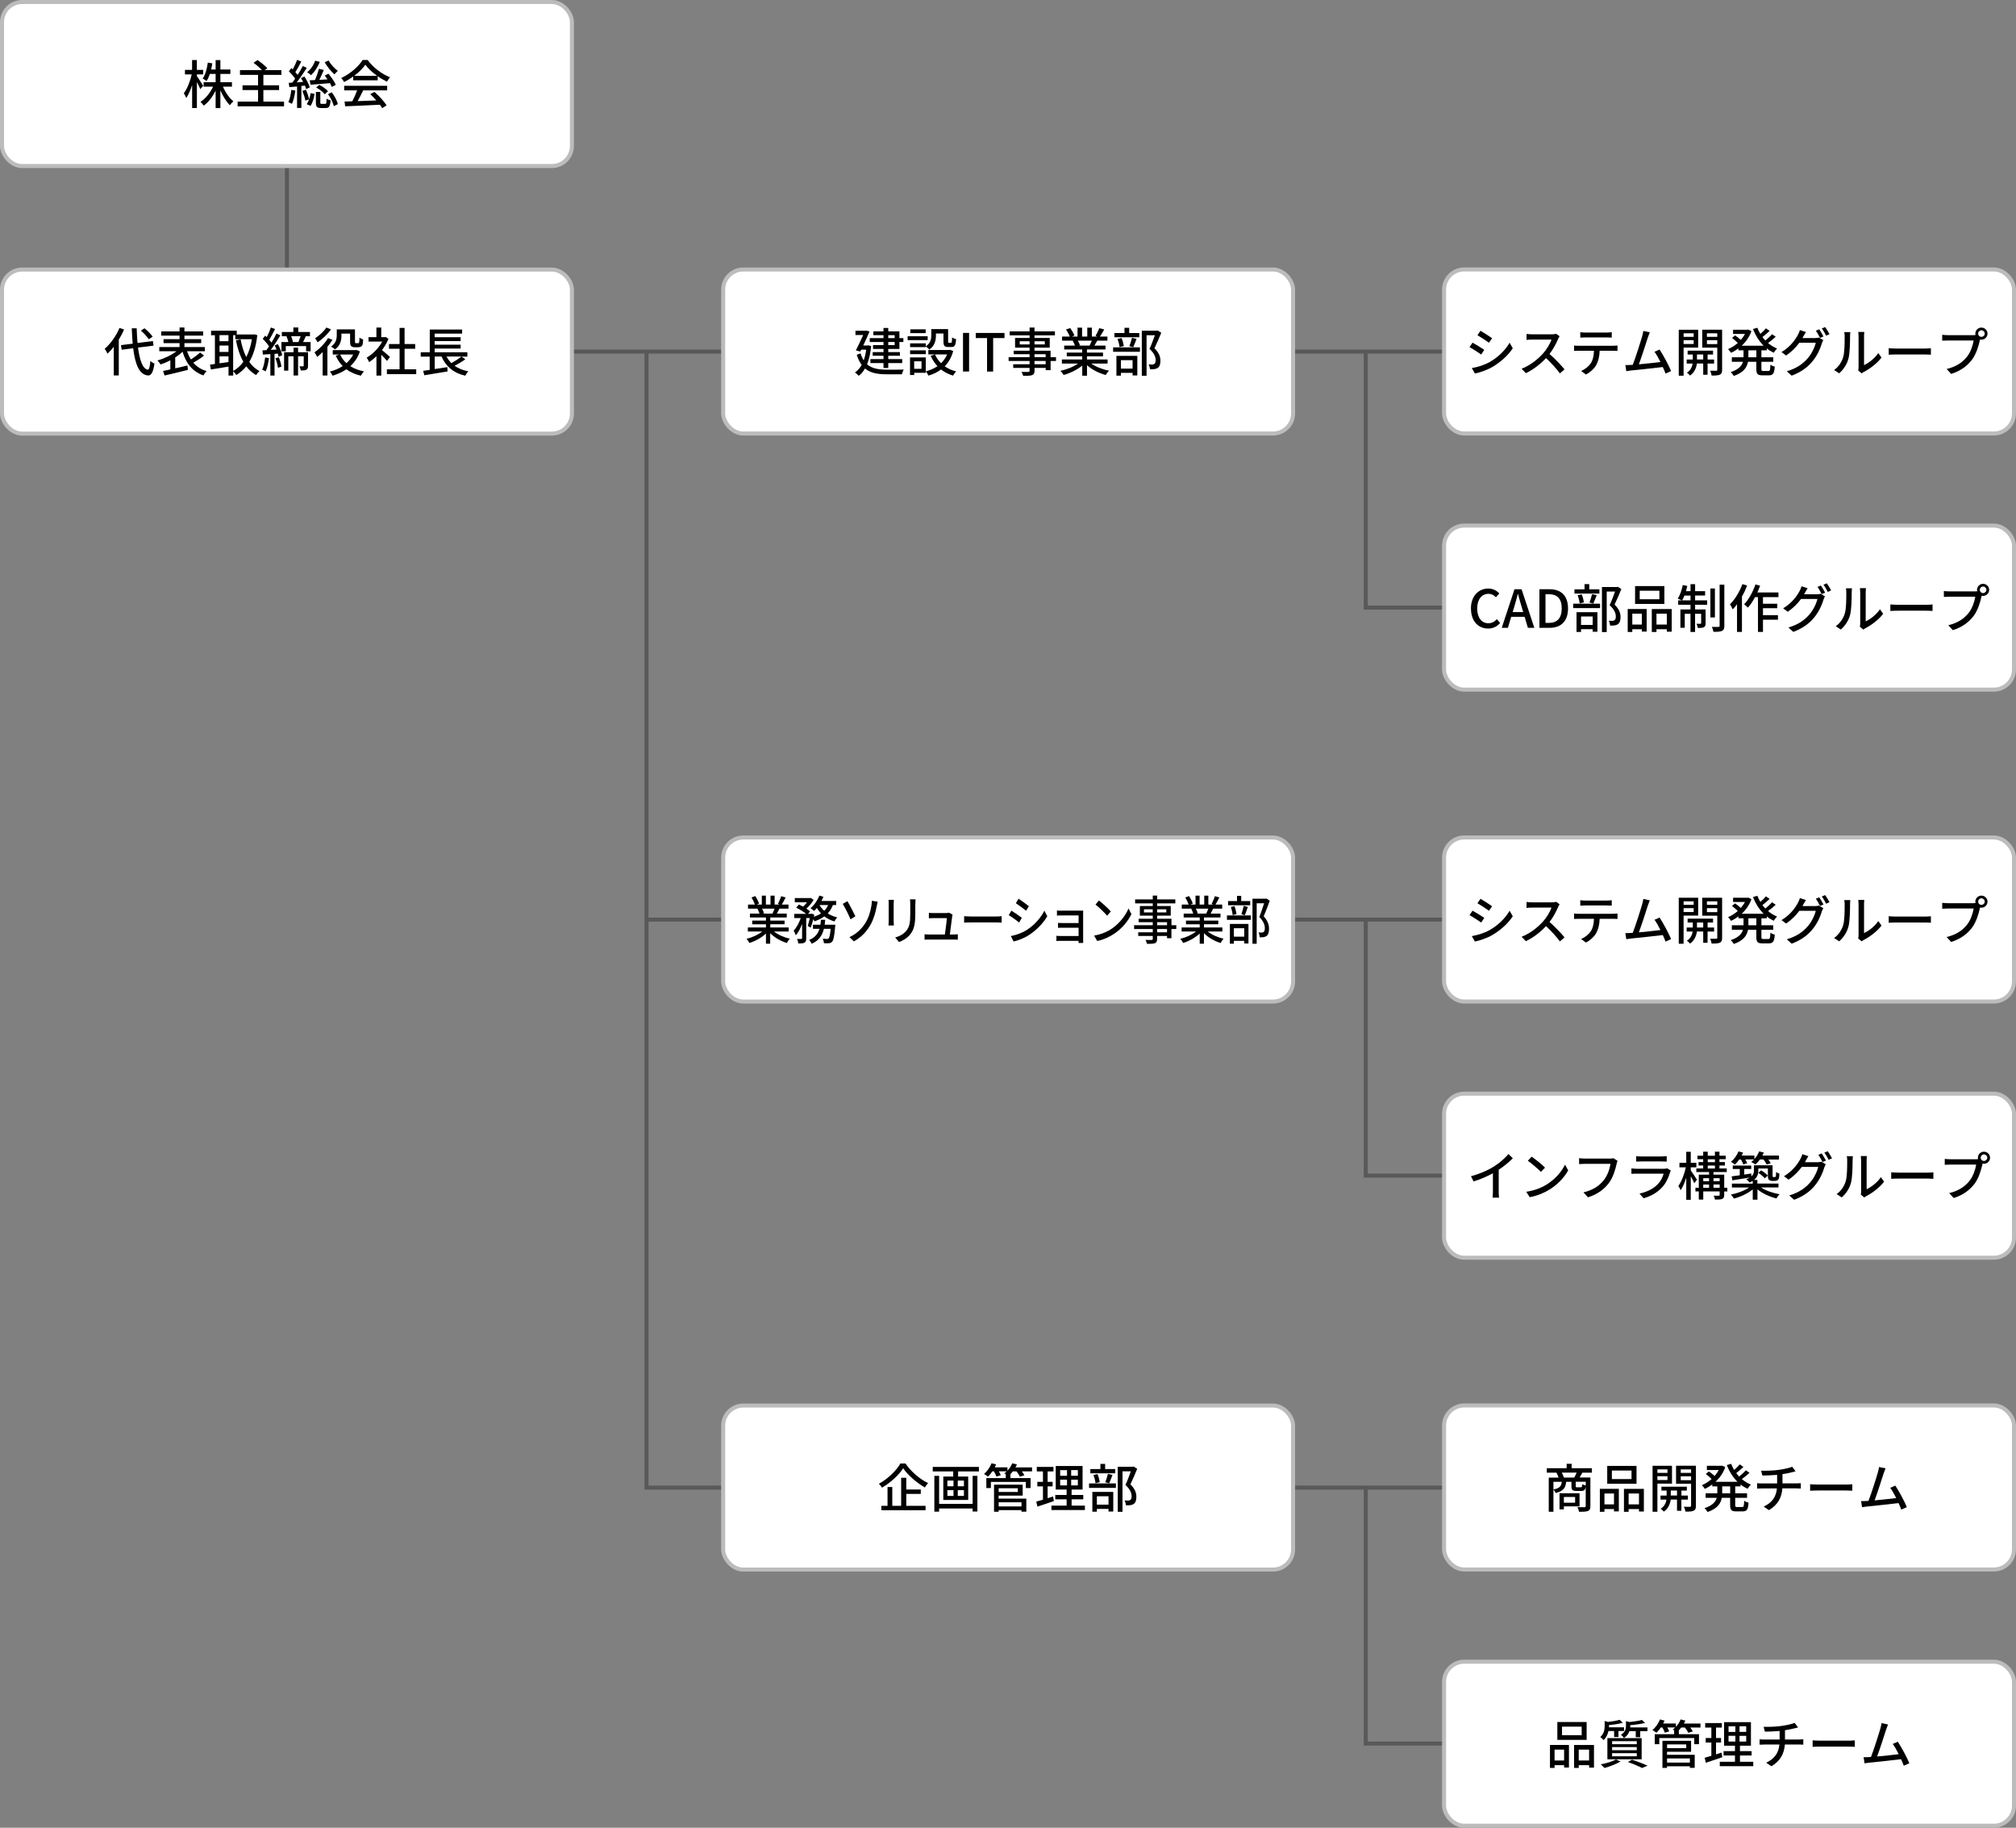
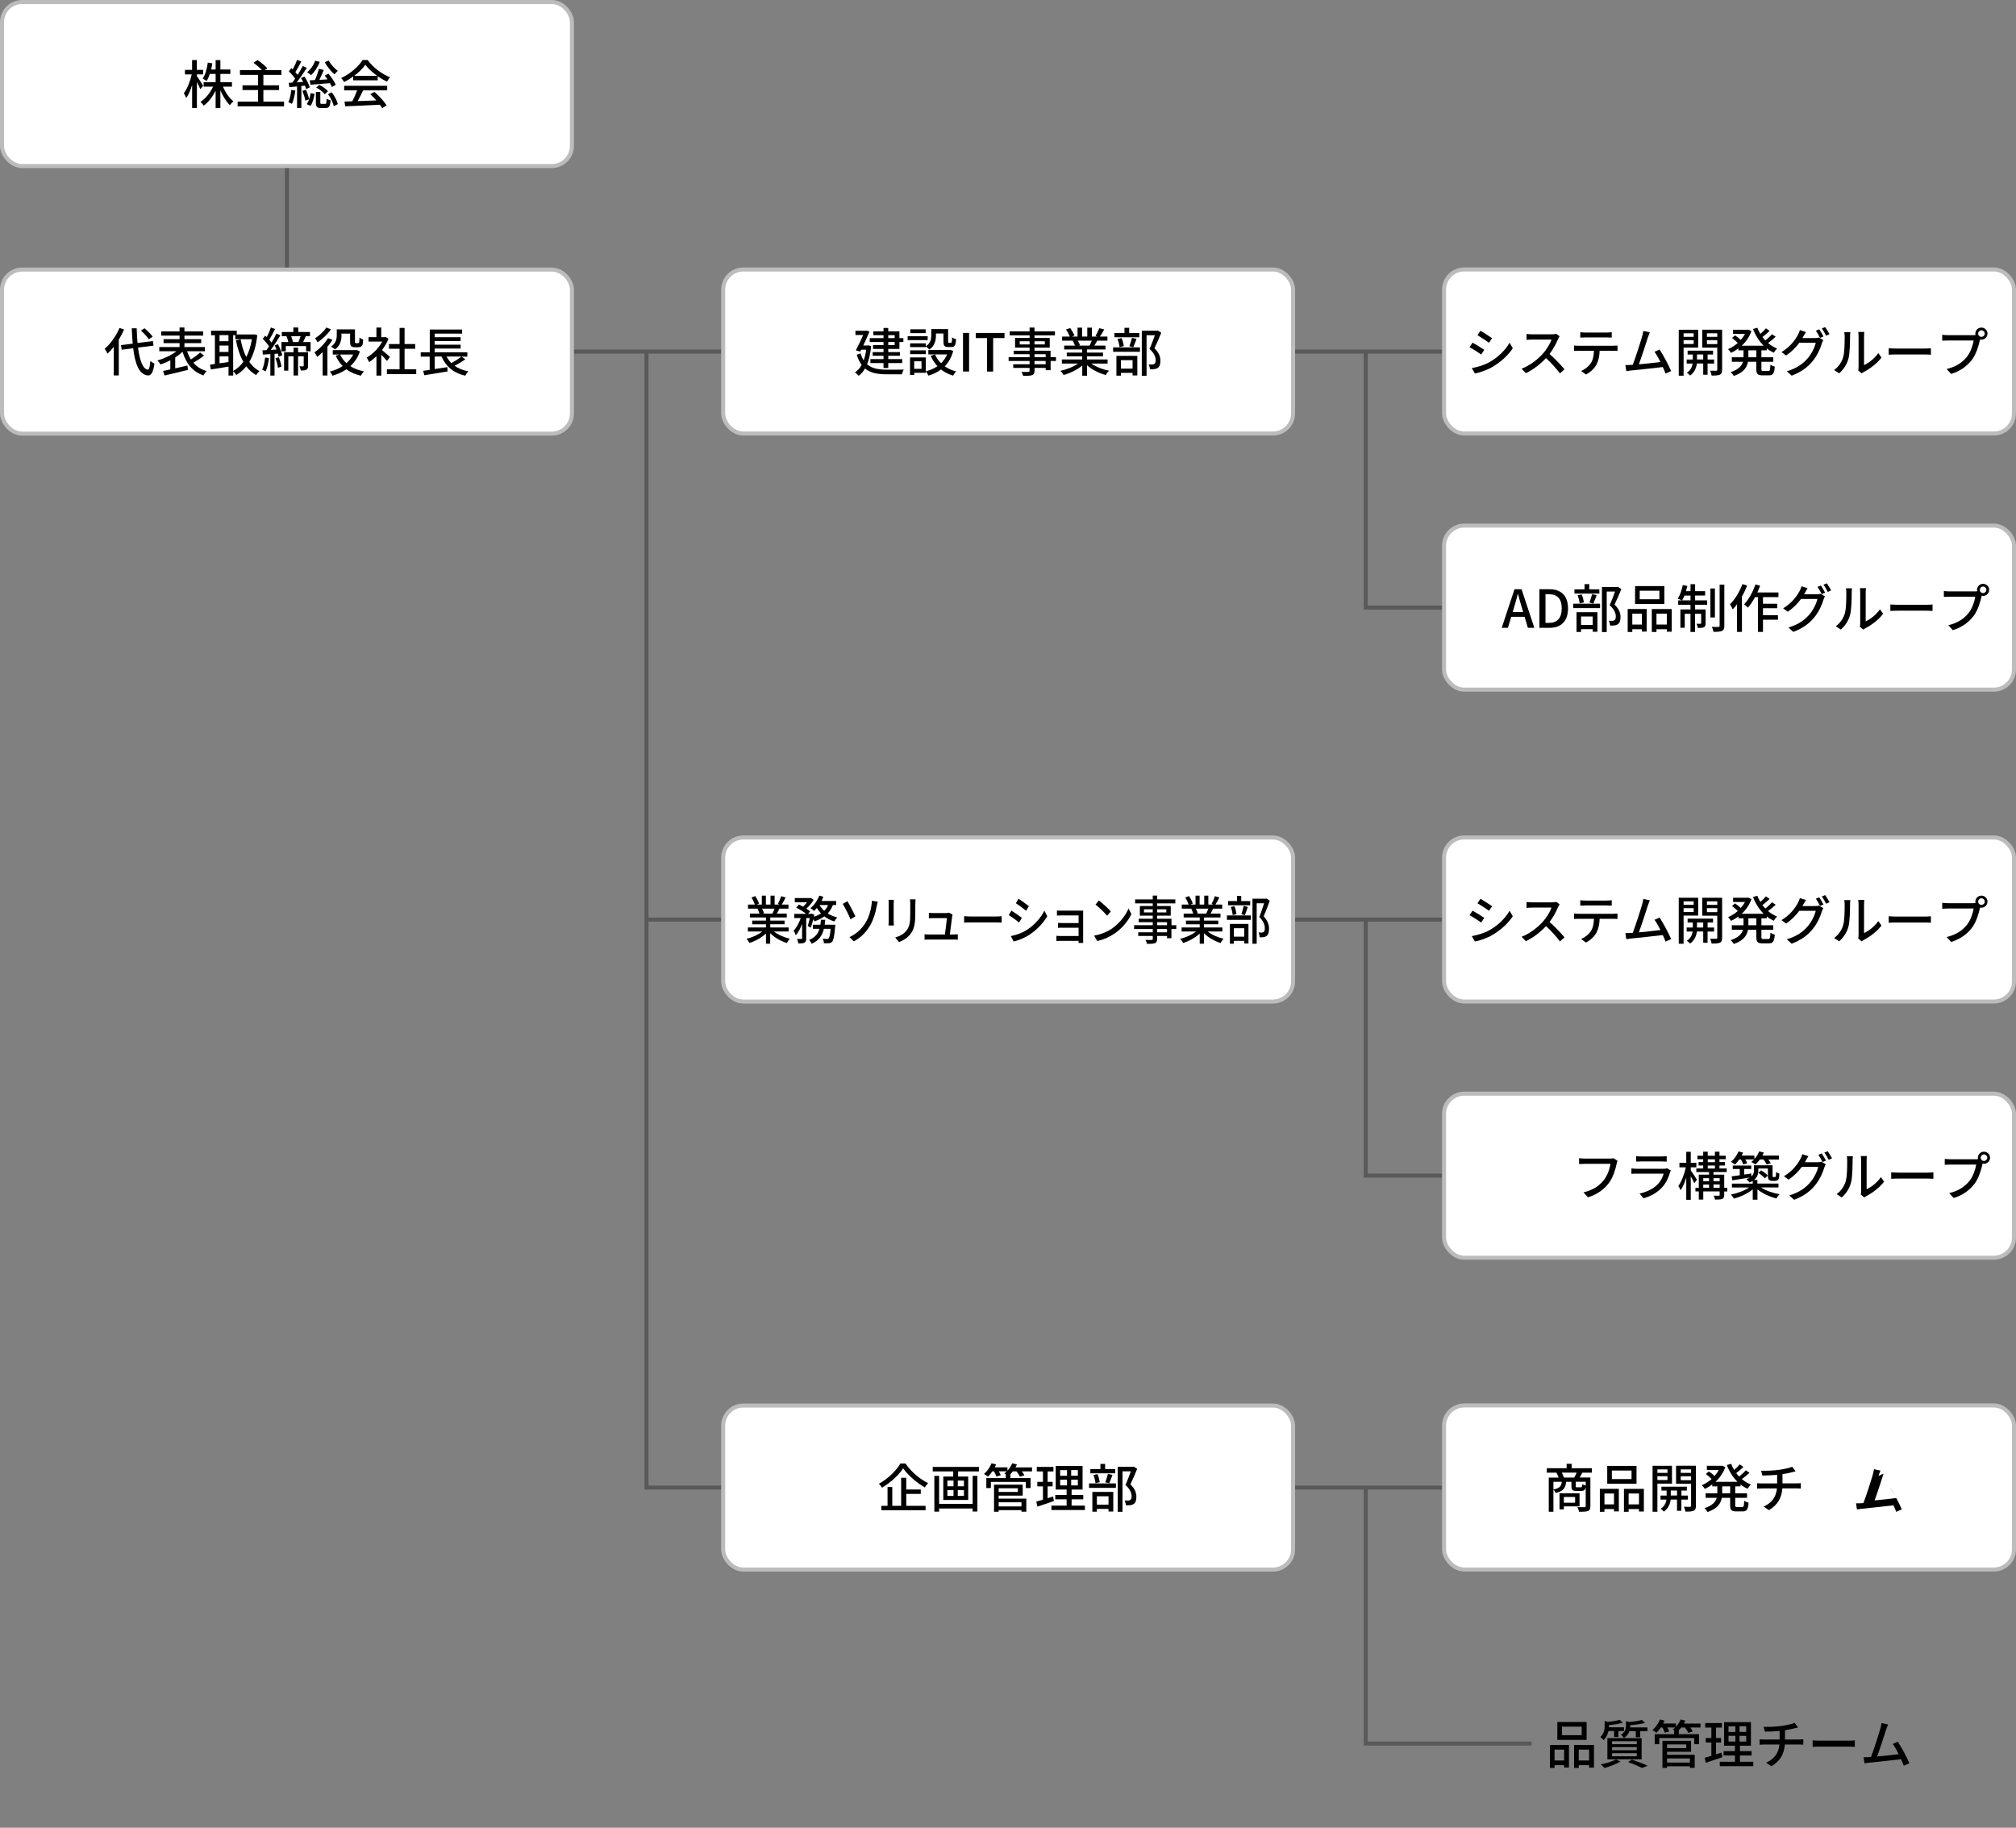
<svg xmlns="http://www.w3.org/2000/svg" id="b" data-name="レイヤー 2" width="500.29" height="453.6" viewBox="0 0 500.29 453.6">
  <rect x="0" y="0" width="500.29" height="453.6" fill="#808080" stroke="none" />
  <defs>
    <style>
      .d {
        fill: #fff;
        stroke: #bcbcbc;
      }

      .d, .e, .f {
        stroke-miterlimit: 10;
      }

      .e {
        stroke-width: .25px;
      }

      .e, .f {
        fill: none;
        stroke: #595959;
      }
    </style>
  </defs>
  <g id="c" data-name="レイヤー 1">
    <g>
      <line class="f" x1="71.21" y1="20.86" x2="71.21" y2="83.86" />
      <g>
        <polyline class="e" points="338.92 87.26 338.92 150.79 380.09 150.79" />
        <g>
          <polyline class="f" points="134.42 87.26 338.71 87.26 405.85 87.26" />
          <polyline class="f" points="338.92 87.26 338.92 150.79 380.09 150.79" />
        </g>
      </g>
      <g>
        <polyline class="e" points="338.92 228.22 338.92 291.75 380.09 291.75" />
        <g>
          <polyline class="f" points="160.43 228.22 338.71 228.22 405.85 228.22" />
          <polyline class="f" points="338.92 228.22 338.92 291.75 380.09 291.75" />
        </g>
      </g>
      <g>
        <polyline class="e" points="338.92 369.18 338.92 432.71 380.09 432.71" />
        <g>
          <polyline class="f" points="405.85 369.18 338.71 369.18 160.43 369.18 160.43 87.26" />
          <polyline class="f" points="338.92 369.18 338.92 432.71 380.09 432.71" />
        </g>
      </g>
      <g>
        <rect class="d" x=".5" y=".5" width="141.43" height="40.71" rx="5" ry="5" />
        <g>
          <path d="m49.72,22.14c-.17-.43-.53-1.13-.86-1.78v6.46h-1.18v-5.73c-.4,1.27-.92,2.46-1.46,3.24-.12-.34-.39-.87-.6-1.2.82-1.03,1.59-2.99,1.96-4.67h-1.68v-1.12h1.77v-2.44h1.18v2.44h1.57v1.12h-1.57v.4c.35.48,1.34,2.04,1.57,2.43l-.71.84Zm5.6-.65c.61,1.44,1.6,2.86,2.6,3.67-.29.22-.68.64-.88.95-.87-.85-1.73-2.25-2.35-3.69v4.41h-1.18v-4.32c-.77,1.52-1.81,2.89-2.95,3.71-.18-.3-.55-.71-.81-.94,1.24-.78,2.42-2.24,3.13-3.78h-2.35v-1.1h2.98v-2.05h-1.44c-.22.68-.49,1.27-.81,1.76-.21-.17-.7-.48-.96-.61.66-.96,1.07-2.46,1.27-3.96l1.12.18c-.08.53-.18,1.04-.3,1.53h1.12v-2.33h1.18v2.33h2.48v1.1h-2.48v2.05h2.87v1.1h-2.24Z" />
          <path d="m70.49,25.21v1.18h-11.52v-1.18h5.07v-2.87h-3.86v-1.17h3.86v-2.59h-4.49v-1.18h5.46c-.53-.57-1.38-1.3-2.09-1.81l.99-.69c.83.56,1.9,1.43,2.43,2.04l-.64.46h4.13v1.18h-4.47v2.59h3.9v1.17h-3.9v2.87h5.12Z" />
          <path d="m73.29,22.48c-.17,1.22-.44,2.48-.85,3.3-.18-.13-.65-.34-.88-.43.39-.78.61-1.94.73-3.04l1,.17Zm1.5-1.12v5.43h-1.07v-5.33c-.69.06-1.35.12-1.91.17l-.16-1.07c.26-.01.56-.03.88-.05.23-.29.48-.62.71-.98-.36-.58-1-1.29-1.55-1.83l.61-.81c.12.1.23.22.35.34.4-.73.83-1.66,1.07-2.37l1.05.4c-.46.88-1,1.91-1.47,2.64.21.23.4.47.56.69.49-.77.95-1.55,1.29-2.21l.99.46c-.73,1.14-1.65,2.52-2.51,3.6l1.61-.12c-.17-.32-.36-.65-.55-.95l.86-.38c.55.84,1.13,1.96,1.33,2.69l-.91.43c-.06-.25-.17-.55-.3-.86l-.9.09Zm1.14.91c.32.74.65,1.73.79,2.37.17-.49.29-1.03.36-1.53l.98.18c-.14,1.04-.48,2.24-1.01,2.99l-.94-.43c.23-.31.44-.73.6-1.2l-.92.33c-.12-.66-.43-1.65-.74-2.42l.88-.29Zm3.42-6.93c-.47,1.3-1.3,2.52-2.15,3.32-.22-.21-.69-.56-.98-.73.87-.69,1.6-1.74,1.98-2.86l1.14.27Zm1,2.04c-.34.78-.73,1.69-1.09,2.44l2.02-.12c-.22-.32-.47-.65-.69-.94l.92-.47c.7.85,1.5,1.99,1.82,2.76l-.97.53c-.12-.26-.29-.6-.48-.94-1.74.14-3.5.29-4.82.38l-.21-1.09,1.31-.06c.38-.85.77-1.98.99-2.8l1.21.3Zm.34,8.4c.27,0,.34-.16.36-1.3.21.18.69.35.99.43-.12,1.52-.4,1.9-1.21,1.9h-1.17c-1.04,0-1.27-.33-1.27-1.39v-2.61h1.1v2.61c0,.32.05.36.34.36h.86Zm-1.47-4.72c.82.39,1.73,1.05,2.17,1.59l-.79.74c-.43-.56-1.33-1.26-2.13-1.66l.75-.66Zm2.33-6.03c.51.92,1.5,1.99,2.29,2.57-.26.18-.65.6-.83.86-.82-.69-1.85-1.96-2.44-3.02l.99-.42Zm.77,7.87c.7.91,1.34,2.09,1.51,2.94l-.99.51c-.17-.82-.78-2.07-1.44-2.98l.92-.47Z" />
          <path d="m87.65,19c-.72.51-1.48.98-2.26,1.35-.13-.27-.46-.73-.72-.99,2.22-1.01,4.34-2.89,5.32-4.47h1.25c1.38,1.91,3.54,3.5,5.56,4.29-.29.3-.56.73-.77,1.09-.75-.36-1.55-.82-2.3-1.35v1.01h-6.08v-.94Zm-2.24,2.29h10.67v1.13h-5.95c-.43.87-.91,1.85-1.38,2.68,1.44-.05,3.06-.12,4.64-.18-.48-.55-1-1.09-1.51-1.55l1.04-.56c1.18,1,2.42,2.38,3.02,3.34l-1.1.69c-.14-.25-.34-.53-.57-.85-3.09.16-6.4.3-8.61.39l-.16-1.18,1.92-.06c.43-.81.9-1.85,1.21-2.72h-3.22v-1.13Zm8.18-2.47c-1.17-.83-2.24-1.81-2.92-2.76-.62.91-1.61,1.88-2.77,2.76h5.69Z" />
        </g>
      </g>
      <g>
        <rect class="d" x=".5" y="66.9" width="141.43" height="40.71" rx="5" ry="5" />
        <g>
          <path d="m30.79,81.77c-.36.86-.82,1.72-1.31,2.52v8.89h-1.25v-7.11c-.49.64-1.01,1.21-1.56,1.7-.12-.3-.48-.94-.69-1.21,1.44-1.22,2.83-3.17,3.67-5.17l1.14.38Zm3.46,4.5c.42,3.19,1.2,5.33,2.43,5.47.32.01.52-.7.64-2.17.23.25.77.57,1,.66-.3,2.35-.9,2.99-1.59,2.95-2.17-.18-3.19-2.76-3.68-6.75l-2.85.36-.18-1.14,2.91-.36c-.1-1.18-.18-2.46-.23-3.82h1.22c.04,1.3.1,2.54.21,3.65l3.81-.48.16,1.13-3.85.49Zm2.67-2.08c-.38-.6-1.22-1.5-1.95-2.15l.9-.57c.74.61,1.6,1.48,2.02,2.08l-.96.64Z" />
          <path d="m50.64,88.25c-.81.64-1.81,1.29-2.67,1.75.83.98,1.92,1.69,3.3,2.09-.26.26-.62.74-.78,1.08-2.73-.95-4.3-2.96-5.19-5.88-.52.51-1.14.99-1.82,1.43v2.69c.98-.22,2.02-.47,3.03-.7l.13,1.08c-2.03.52-4.23,1.04-5.79,1.4l-.39-1.12c.52-.1,1.13-.25,1.81-.39v-2.26c-.81.43-1.64.78-2.42,1.03-.17-.3-.53-.74-.78-1,1.62-.44,3.46-1.3,4.72-2.28h-4.26v-1.04h5.03v-.97h-3.97v-.99h3.97v-.88h-4.55v-1.04h4.55v-.98h1.21v.98h4.65v1.04h-4.65v.88h4.16v.99h-4.16v.97h5.07v1.04h-4.41c.25.74.56,1.43.95,2.04.79-.51,1.69-1.18,2.27-1.72l.98.74Z" />
          <path d="m63.85,83.16c-.3,2.8-.99,4.98-1.99,6.66.68.96,1.51,1.74,2.52,2.28-.27.23-.66.69-.83.99-.96-.56-1.77-1.29-2.44-2.18-.7.9-1.55,1.6-2.48,2.16-.17-.29-.49-.7-.75-.94v1.07h-1.17v-2.22c-1.57.26-3.17.52-4.38.72l-.22-1.21c.36-.04.77-.1,1.22-.16v-7.14h-.95v-1.12h6.37v.94h4.12l.21-.04.78.21Zm-9.37.01v1.51h2.22v-1.51h-2.22Zm0,4.17h2.22v-1.59h-2.22v1.59Zm2.22,2.5v-1.4h-2.22v1.72l2.22-.31Zm1.17,2.21c.96-.51,1.81-1.27,2.52-2.26-.85-1.5-1.43-3.3-1.85-5.34l1.17-.23c.3,1.61.75,3.11,1.4,4.39.65-1.23,1.13-2.73,1.4-4.43h-4.12v-1h-.53v8.88Z" />
          <path d="m66.75,88.88c-.16,1.22-.44,2.47-.83,3.29-.18-.13-.64-.34-.86-.42.38-.78.61-1.94.73-3.04l.96.17Zm2.21-3.48c.48.87.94,2.02,1.08,2.76l-.9.38c-.04-.22-.1-.49-.18-.78l-.83.06v5.38h-1.04v-5.32c-.68.05-1.31.09-1.86.12l-.1-1.05.98-.05c.21-.29.44-.6.66-.95-.38-.58-1.01-1.31-1.57-1.87l.6-.78c.13.12.25.23.38.36.4-.73.81-1.68,1.04-2.38l1.04.38c-.46.9-1,1.95-1.44,2.67.21.23.4.47.56.69.47-.77.91-1.57,1.22-2.24l.98.44c-.7,1.16-1.59,2.55-2.39,3.61l1.43-.08c-.13-.35-.3-.72-.46-1.03l.82-.32Zm.23,3.26c.31.74.57,1.7.65,2.34l-.87.27c-.06-.65-.31-1.61-.61-2.35l.83-.26Zm7.89-3.77v2.3h-1.12v-1.3h-5.04v1.3h-1.08v-2.3h1.72c-.1-.46-.27-1-.47-1.43l.1-.03h-1.25v-1.04h2.86v-1.12h1.22v1.12h2.9v1.04h-1.03c-.22.52-.46,1.04-.68,1.46h1.86Zm-.64,5.89c0,.48-.06.79-.4.97-.31.18-.75.2-1.39.2-.04-.3-.19-.75-.34-1.04.42.01.79.01.92.01.1-.01.14-.05.14-.17v-2.34h-1.4v4.78h-1.12v-4.78h-1.3v3.58h-1.05v-4.58h2.35v-1.14h1.12v1.14h2.47v3.37Zm-4.19-7.35c.19.48.38,1.05.46,1.46h1.34c.18-.43.4-.99.56-1.46h-2.35Z" />
          <path d="m82.5,84.33c-.35.58-.78,1.18-1.25,1.74v7.12h-1.18v-5.82c-.46.46-.91.86-1.35,1.21-.13-.27-.48-.88-.68-1.14,1.24-.85,2.57-2.2,3.37-3.54l1.09.43Zm-.36-2.59c-.81,1.16-2.11,2.42-3.33,3.21-.12-.26-.43-.77-.62-1,1.05-.66,2.22-1.75,2.8-2.67l1.16.46Zm7.18,5.46c-.51,1.51-1.34,2.72-2.38,3.67.94.61,2.08,1.04,3.38,1.29-.26.26-.61.75-.77,1.08-1.42-.33-2.6-.86-3.59-1.59-1.03.7-2.2,1.22-3.43,1.59-.14-.3-.44-.78-.66-1.03,1.13-.27,2.21-.74,3.17-1.36-.71-.73-1.29-1.6-1.73-2.59l.91-.27h-1.64v-1.1h5.69l.22-.04.82.36Zm-4.58-4c0,1.16-.26,2.59-1.6,3.51-.21-.2-.71-.56-.99-.69,1.23-.83,1.42-1.94,1.42-2.85v-1.43h4.52v2.96c0,.22.01.36.08.42.04.04.12.05.19.05h.39c.1,0,.21-.01.26-.04.05-.04.12-.12.14-.29.03-.17.04-.57.05-1.07.22.2.62.39.92.48-.03.51-.08,1.11-.16,1.31-.1.25-.25.4-.44.49-.18.08-.51.13-.72.13h-.75c-.33,0-.66-.08-.87-.27-.22-.19-.3-.46-.3-1.22v-1.89h-2.16v.38Zm-.33,4.78c.36.82.88,1.53,1.56,2.15.69-.61,1.26-1.33,1.69-2.15h-3.25Z" />
          <path d="m96.04,89.57c-.3-.38-.88-1-1.42-1.53v5.17h-1.2v-4.8c-.59.57-1.21,1.07-1.82,1.46-.12-.31-.42-.88-.6-1.12,1.48-.85,2.98-2.35,3.86-3.98h-3.41v-1.1h1.96v-2.39h1.2v2.39h.9l.21-.04.68.46c-.39.99-.96,1.94-1.61,2.79.61.49,1.69,1.43,1.99,1.7l-.74.99Zm7.25,2.08v1.2h-7.28v-1.2h3.15v-5.1h-2.63v-1.17h2.63v-4h1.24v4h2.63v1.17h-2.63v5.1h2.9Z" />
          <path d="m115.5,89.14c-.81.6-1.82,1.2-2.69,1.64.92.65,2.07,1.12,3.42,1.38-.27.25-.61.75-.77,1.08-2.94-.68-4.8-2.26-5.89-4.76h-1.69v3.11l3.13-.48.06,1.07c-2.04.35-4.23.7-5.77.95l-.29-1.1c.47-.06,1.03-.14,1.62-.23v-3.3h-2.22v-1.08h2.24v-5.64h8.03v1.01h-6.81v.9h6.44v.96h-6.44v.9h6.44v.96h-6.44v.91h8.11v1.08h-1.47l.98.66Zm-4.69-.66c.33.61.73,1.16,1.21,1.64.86-.48,1.85-1.11,2.48-1.64h-3.69Z" />
        </g>
      </g>
      <g>
        <g>
          <rect class="d" x="179.46" y="66.88" width="141.43" height="40.71" rx="5" ry="5" />
          <g>
            <path d="m216.18,85.86c-.17,1.85-.51,3.35-1.01,4.55,1.25,1.09,2.95,1.33,4.98,1.34.64,0,3.35,0,4.13-.03-.18.27-.39.82-.47,1.17h-3.69c-2.28,0-4.1-.29-5.46-1.44-.44.77-.96,1.36-1.57,1.81-.2-.23-.65-.66-.92-.83.66-.46,1.22-1.07,1.66-1.87-.48-.65-.9-1.48-1.22-2.52l.95-.34c.21.69.47,1.26.78,1.74.27-.77.48-1.65.61-2.65h-1.25l-.22.46-1.09-.3c.61-1.17,1.31-2.68,1.82-3.81h-1.92v-1.05h2.48l.18-.05.83.22c-.4,1-.99,2.28-1.56,3.48h1.05l.19-.04.71.17Zm3.07-.99h-3.42v-.95h3.42v-.74h-2.52v-.95h2.52v-.83h1.18v.83h2.77v1.69h.98v.95h-.98v1.73h-2.77v.78h2.89v.91h-2.89v.83h3.46v.98h-3.46v1.22h-1.18v-1.22h-3.25v-.98h3.25v-.83h-2.68v-.91h2.68v-.78h-2.6v-.95h2.6v-.78Zm1.18-.95h1.59v-.74h-1.59v.74Zm1.59.95h-1.59v.78h1.59v-.78Z" />
            <path d="m230.21,84.41h-4.97v-.96h4.97v.96Zm-.47,8.11h-2.87v.55h-1.04v-4.37h3.91v3.82Zm.01-6.57c1.18-.79,1.36-1.82,1.36-2.72v-1.55h4.17v3.06c0,.3.03.35.21.35h.51c.19,0,.25-.17.27-1.36.23.19.69.38.99.44-.08,1.55-.38,1.95-1.13,1.95h-.83c-.9,0-1.17-.3-1.17-1.36v-1.99h-1.87v.48c0,1.17-.27,2.59-1.64,3.5-.17-.21-.61-.61-.87-.77v.17h-3.9v-.94h3.9v.74Zm-3.9.99h3.9v.95h-3.9v-.95Zm3.86-4.26h-3.81v-.95h3.81v.95Zm-2.85,6.99v1.87h1.82v-1.87h-1.82Zm9.69-2.56c-.43,1.59-1.16,2.83-2.11,3.8.82.57,1.77,1,2.85,1.27-.26.23-.61.73-.78,1.04-1.13-.34-2.13-.85-2.98-1.52-.92.69-1.98,1.18-3.13,1.52-.12-.3-.42-.81-.65-1.07,1.05-.26,2.03-.69,2.89-1.27-.69-.74-1.26-1.6-1.69-2.57l1.08-.34c.35.81.86,1.55,1.5,2.17.64-.61,1.14-1.34,1.5-2.18h-4.65v-1.1h5.19l.22-.04.78.3Z" />
            <path d="m238.98,82.62h1.51v9.58h-1.51v-9.58Z" />
            <path d="m244.95,83.9h-2.81v-1.27h7.14v1.27h-2.82v8.31h-1.51v-8.31Z" />
            <path d="m262.07,89.59h-1.35v2.28h-1.22v-.56h-2.77v.68c0,.66-.17.94-.61,1.11-.44.16-1.12.17-2.21.17-.06-.27-.25-.72-.42-.98.71.03,1.5.03,1.7.01.23-.01.31-.08.31-.3v-.69h-4.06v-.91h4.06v-.81h-5.2v-.95h5.2v-.74h-3.94v-.86h3.94v-.77h-3.6v-2.39h3.6v-.66h-4.93v-.98h4.93v-.95h1.22v.95h5.07v.98h-5.07v.66h3.78v2.39h-3.78v.77h3.99v1.6h1.35v.95Zm-6.57-4.12v-.78h-2.44v.78h2.44Zm1.22-.78v.78h2.56v-.78h-2.56Zm0,3.95h2.77v-.74h-2.77v.74Zm2.77.95h-2.77v.81h2.77v-.81Z" />
            <path d="m270.8,90.22c1.14.81,2.82,1.47,4.41,1.77-.27.26-.62.75-.81,1.08-1.69-.46-3.43-1.33-4.65-2.44v2.61h-1.18v-2.52c-1.23,1.04-2.99,1.89-4.62,2.34-.18-.31-.52-.77-.79-1.03,1.55-.32,3.24-1,4.38-1.81h-4.02v-1.01h5.04v-.79h-3.83v-.91h3.83v-.78h-4.47v-.96h2.67c-.12-.36-.34-.83-.55-1.18l.31-.05h-2.95v-1.01h1.92c-.2-.51-.58-1.22-.95-1.76l1.05-.35c.4.56.86,1.35,1.04,1.86l-.66.25h1.43v-2.22h1.13v2.22h1.29v-2.22h1.14v2.22h1.4l-.49-.16c.31-.52.71-1.34.91-1.92l1.25.31c-.35.64-.74,1.29-1.08,1.77h1.87v1.01h-2.51c-.25.44-.51.87-.73,1.23h2.76v.96h-4.6v.78h3.99v.91h-3.99v.79h5.12v1.01h-4.07Zm-3.34-5.69c.23.38.47.84.56,1.16l-.38.08h2.74c.2-.35.4-.82.57-1.23h-3.5Z" />
            <path d="m276.23,86.21h6.66v1.1h-6.66v-1.1Zm6.49-2.51h-6.17v-1.05h2.5v-1.29h1.17v1.29h2.51v1.05Zm-5.67,4.62h5.19v4.86h-1.18v-.65h-2.89v.7h-1.12v-4.91Zm.78-2.18c-.05-.55-.26-1.39-.51-2.02l1-.22c.29.61.49,1.46.57,1.99l-1.07.25Zm.34,3.25v2.09h2.89v-2.09h-2.89Zm2.09-3.47c.23-.56.51-1.47.65-2.08l1.14.26c-.29.73-.57,1.53-.83,2.07l-.96-.25Zm7.92-3.35c-.51,1.24-1.13,2.73-1.69,3.86,1.2,1.18,1.48,2.2,1.48,3.08s-.19,1.48-.66,1.79c-.25.17-.53.26-.87.31-.3.04-.7.03-1.07.03-.01-.35-.13-.86-.33-1.2.34.03.65.04.88.03.21-.01.38-.05.52-.14.26-.16.35-.49.35-.96,0-.75-.34-1.7-1.53-2.78.47-1.01.98-2.38,1.34-3.39h-2.07v10.05h-1.18v-11.18h3.73l.2-.05.9.56Z" />
          </g>
        </g>
        <g>
          <rect class="d" x="358.36" y="66.87" width="141.43" height="40.71" rx="5" ry="5" />
          <g>
            <path d="m368.33,86.82l-.75,1.16c-.69-.49-2.07-1.38-2.9-1.82l.74-1.12c.82.43,2.3,1.35,2.91,1.78Zm1.31,3.05c2.17-1.23,3.93-2.98,4.98-4.82l.79,1.38c-1.17,1.77-2.98,3.43-5.08,4.65-1.31.77-3.13,1.39-4.32,1.61l-.77-1.34c1.44-.25,3.03-.73,4.39-1.48Zm.64-5.93l-.77,1.12c-.66-.48-2.05-1.4-2.86-1.86l.74-1.12c.81.46,2.28,1.42,2.89,1.86Z" />
            <path d="m386.66,84.14c-.46,1.07-1.22,2.54-2.13,3.71,1.34,1.14,2.91,2.82,3.72,3.81l-1.14,1.01c-.86-1.17-2.16-2.6-3.45-3.8-1.39,1.48-3.15,2.87-5.01,3.74l-1.05-1.1c2.11-.81,4.06-2.37,5.34-3.81.88-.99,1.75-2.42,2.07-3.43h-4.77c-.51,0-1.21.06-1.42.08v-1.47c.26.04,1.01.09,1.42.09h4.82c.48,0,.91-.05,1.13-.13l.84.62c-.09.13-.29.46-.38.68Z" />
            <path d="m391.81,85.81h8.5c.27,0,.77-.03,1.09-.06v1.34c-.3-.03-.75-.04-1.09-.04h-3.34c-.05,1.38-.31,2.52-.81,3.47-.47.88-1.46,1.85-2.59,2.42l-1.2-.87c.96-.4,1.88-1.14,2.41-1.94.56-.87.73-1.91.78-3.08h-3.76c-.39,0-.83.01-1.18.04v-1.34c.36.04.78.06,1.18.06Zm1.61-3.28h5.25c.4,0,.88-.04,1.3-.09v1.34c-.42-.03-.9-.04-1.3-.04h-5.24c-.43,0-.91.01-1.27.04v-1.34c.39.05.84.09,1.26.09Z" />
            <path d="m408.92,83.79c-.39,1.23-1.57,4.91-2.22,6.63,1.77-.16,3.97-.4,5.36-.58-.49-.99-1.03-1.94-1.48-2.54l1.26-.55c.91,1.37,2.3,3.95,2.86,5.34l-1.38.62c-.17-.45-.4-1.03-.68-1.62-2.07.25-6.23.7-7.92.86-.33.04-.75.1-1.14.16l-.23-1.51c.4,0,.91,0,1.3-.03.16-.01.34-.01.53-.03.73-1.86,1.96-5.75,2.33-7.06.18-.62.23-.98.29-1.35l1.62.34c-.14.35-.3.74-.49,1.31Z" />
            <path d="m417.8,86.26v6.98h-1.2v-11.41h4.82v4.43h-3.63Zm0-3.54v.87h2.5v-.87h-2.5Zm2.5,2.65v-.95h-2.5v.95h2.5Zm3.45,4.84v2.79h-1.08v-2.79h-1.57c-.1.87-.52,2.2-1.7,2.99-.17-.22-.53-.55-.78-.71.96-.58,1.33-1.56,1.43-2.27h-1.48v-1h1.52v-1.24h-1.29v-.96h6.31v.96h-1.35v1.24h1.61v1h-1.61Zm-1.08-1v-1.24h-1.55v1.24h1.55Zm4.69,2.55c0,.66-.13,1.01-.56,1.22-.42.19-1.07.23-2.04.22-.04-.32-.21-.87-.39-1.2.66.01,1.33.01,1.53.01.2-.01.26-.08.26-.27v-5.46h-3.73v-4.46h4.93v9.93Zm-3.77-9.04v.87h2.57v-.87h-2.57Zm2.57,2.68v-.98h-2.57v.98h2.57Z" />
            <path d="m437.11,86.94v1.72h2.94v1.12h-2.94v1.78c0,.44.07.51.48.51h1.26c.38,0,.44-.26.49-1.55.27.19.75.4,1.08.47-.1,1.68-.44,2.16-1.46,2.16h-1.59c-1.22,0-1.52-.35-1.52-1.59v-1.78h-2.07c-.25,1.38-1.07,2.68-3.52,3.52-.14-.27-.52-.74-.77-.95,2-.66,2.77-1.6,3.04-2.57h-2.76v-1.12h2.9v-1.72h-1.26v-.47c-.59.43-1.21.81-1.85,1.09-.14-.27-.49-.7-.73-.91.84-.35,1.68-.88,2.42-1.53-.36-.39-.96-.88-1.43-1.25l.75-.64c.47.31,1.05.77,1.43,1.13.4-.46.75-.96,1.04-1.48h-2.96v-1.05h3.55l.22-.04.79.38c-.51,1.46-1.38,2.67-2.42,3.63h5.45c-1.13-1.12-2.03-2.55-2.64-4.15l1.07-.31c.21.53.46,1.04.75,1.53.51-.44,1.05-.98,1.39-1.39l.91.64c-.56.53-1.22,1.1-1.78,1.52.22.3.47.59.71.86.6-.47,1.26-1.08,1.68-1.55l.9.62c-.57.55-1.29,1.12-1.9,1.56.68.57,1.43,1.04,2.25,1.37-.27.23-.65.71-.83,1.04-.62-.29-1.21-.64-1.74-1.07v.47h-1.35Zm-1.25,0h-1.98v1.72h1.98v-1.72Z" />
            <path d="m447.49,83.56c-.06.12-.12.22-.2.34h3.13c.36,0,.73-.05.98-.13l1.07.65c-.13.21-.27.53-.36.79-.35,1.25-1.12,2.99-2.29,4.42-1.2,1.47-2.77,2.67-5.2,3.6l-1.21-1.09c2.51-.74,4.06-1.9,5.21-3.24.96-1.11,1.74-2.74,1.98-3.84h-4.07c-.82,1.12-1.94,2.26-3.29,3.17l-1.14-.85c2.26-1.36,3.47-3.16,4.08-4.3.16-.27.38-.79.48-1.17l1.51.49c-.26.39-.53.88-.68,1.14Zm5.03-.06l-.86.36c-.26-.52-.68-1.3-1.03-1.79l.83-.35c.32.47.79,1.27,1.05,1.78Zm1.49-.57l-.84.38c-.27-.56-.7-1.3-1.07-1.79l.83-.35c.35.48.84,1.3,1.08,1.77Z" />
            <path d="m457.39,88.66c.38-1.16.38-3.69.38-5.19,0-.44-.03-.75-.1-1.05h1.51c-.01.1-.07.58-.07,1.04,0,1.48-.05,4.25-.4,5.55-.39,1.43-1.21,2.7-2.31,3.64l-1.25-.83c1.13-.78,1.87-1.96,2.25-3.16Zm3.83,2.46v-7.7c0-.53-.08-.96-.08-1.04h1.51c-.01.08-.07.51-.07,1.04v7.19c1.13-.51,2.6-1.61,3.54-2.99l.79,1.12c-1.11,1.47-2.94,2.83-4.43,3.59-.23.13-.39.25-.49.33l-.86-.72c.05-.22.09-.52.09-.82Z" />
            <path d="m470.64,86.5h7.07c.62,0,1.13-.05,1.46-.08v1.61c-.29-.01-.88-.06-1.46-.06h-7.07c-.71,0-1.49.03-1.94.06v-1.61c.43.03,1.24.08,1.94.08Z" />
            <path d="m491.71,81.3c.83,0,1.51.68,1.51,1.5s-.68,1.5-1.51,1.5c-.12,0-.23-.01-.35-.04-.01.08-.04.17-.05.25-.3,1.33-.9,3.38-1.95,4.77-1.18,1.53-2.81,2.78-5.16,3.52l-1.12-1.22c2.54-.62,4-1.74,5.08-3.09.88-1.14,1.44-2.81,1.62-3.99h-6.4c-.55,0-1.07.03-1.4.05v-1.46c.36.04.97.09,1.4.09h6.3c.16,0,.35,0,.56-.03-.03-.12-.04-.23-.04-.35,0-.82.66-1.5,1.5-1.5Zm0,2.3c.44,0,.82-.36.82-.81s-.38-.82-.82-.82-.81.38-.81.82.36.81.81.81Z" />
          </g>
        </g>
        <g>
          <rect class="d" x="358.36" y="130.44" width="141.43" height="40.71" rx="5" ry="5" />
          <g>
-             <path d="m365.02,151.05c0-3.12,1.9-4.99,4.32-4.99,1.2,0,2.13.57,2.72,1.21l-.82.96c-.49-.51-1.09-.86-1.87-.86-1.65,0-2.79,1.38-2.79,3.63s1.07,3.67,2.76,3.67c.88,0,1.55-.39,2.12-1.01l.81.95c-.77.88-1.74,1.38-2.98,1.38-2.41,0-4.25-1.79-4.25-4.93Z" />
            <path d="m375.85,146.23h1.74l3.17,9.58h-1.6l-.81-2.73h-3.33l-.82,2.73h-1.53l3.17-9.58Zm-.47,5.67h2.61l-.38-1.29c-.33-1.04-.61-2.11-.9-3.19h-.06c-.27,1.09-.57,2.15-.88,3.19l-.39,1.29Z" />
            <path d="m382.02,146.23h2.48c2.94,0,4.62,1.64,4.62,4.76s-1.68,4.82-4.54,4.82h-2.56v-9.58Zm2.38,8.35c2.05,0,3.16-1.21,3.16-3.59s-1.11-3.52-3.16-3.52h-.87v7.11h.87Z" />
            <path d="m390.41,149.82h6.66v1.1h-6.66v-1.1Zm6.49-2.51h-6.18v-1.05h2.5v-1.29h1.17v1.29h2.51v1.05Zm-5.67,4.62h5.19v4.86h-1.18v-.65h-2.89v.7h-1.12v-4.91Zm.78-2.18c-.05-.55-.26-1.39-.51-2.02l1-.22c.29.61.49,1.46.57,1.99l-1.07.25Zm.34,3.25v2.09h2.89v-2.09h-2.89Zm2.09-3.47c.23-.56.51-1.47.65-2.08l1.14.26c-.29.73-.57,1.53-.83,2.07l-.96-.25Zm7.92-3.35c-.51,1.24-1.13,2.73-1.69,3.86,1.2,1.18,1.48,2.2,1.48,3.08s-.2,1.48-.66,1.79c-.25.17-.53.26-.87.31-.3.04-.7.03-1.07.03-.01-.35-.13-.86-.32-1.2.34.03.65.04.88.03.21-.01.38-.05.52-.14.26-.16.35-.49.35-.96,0-.75-.34-1.7-1.53-2.78.47-1.01.97-2.38,1.34-3.39h-2.07v10.05h-1.18v-11.18h3.73l.19-.05.9.56Z" />
            <path d="m403.93,151.14h4.71v5.6h-1.2v-.58h-2.37v.68h-1.14v-5.69Zm1.14,1.16v2.7h2.37v-2.7h-2.37Zm7.96-2.42h-7.27v-4.43h7.27v4.43Zm-1.24-3.28h-4.88v2.12h4.88v-2.12Zm3.06,4.54v5.63h-1.21v-.61h-2.57v.68h-1.16v-5.69h4.94Zm-1.21,3.86v-2.7h-2.57v2.7h2.57Z" />
            <path d="m420.66,148.99h2.99v1.1h-2.99v1.16h2.6v3.42c0,.49-.08.81-.42.99-.34.18-.83.19-1.51.18-.03-.3-.17-.74-.33-1.03.47.01.86.01.99,0,.13,0,.17-.04.17-.17v-2.31h-1.51v4.51h-1.14v-4.51h-1.42v3.47h-1.08v-4.55h2.5v-1.16h-3.05v-1.1h.9c-.25-.14-.73-.31-1.01-.42.57-.86,1-2.15,1.25-3.38l1.13.23c-.1.43-.22.87-.34,1.29h1.13v-1.73h1.14v1.73h2.48v1.09h-2.48v1.18Zm-1.14,0v-1.18h-1.52c-.17.44-.36.86-.57,1.18h2.09Zm6.05,4.25h-1.12v-7.19h1.12v7.19Zm2.34-8.15v10.21c0,.73-.16,1.07-.58,1.27-.42.21-1.14.23-2.12.23-.05-.32-.22-.88-.39-1.23.73.03,1.43.03,1.65.01.21,0,.27-.06.27-.27v-10.22h1.17Z" />
            <path d="m433.57,145.32c-.35.91-.79,1.85-1.29,2.72v8.78h-1.22v-6.86c-.34.47-.7.9-1.07,1.27-.12-.3-.47-.97-.68-1.25,1.23-1.22,2.39-3.12,3.09-5.02l1.16.36Zm3.93,2.87v1.65h3.54v1.1h-3.54v1.73h3.72v1.13h-3.72v3.02h-1.24v-8.63h-.73c-.55,1.01-1.14,1.92-1.77,2.61-.19-.21-.66-.64-.94-.82,1.14-1.2,2.18-3.07,2.81-4.94l1.16.31c-.21.56-.43,1.13-.68,1.68h5.23v1.16h-3.85Z" />
            <path d="m447.9,147.15c-.07.12-.12.22-.2.34h3.13c.36,0,.73-.05.98-.13l1.07.65c-.13.21-.27.53-.36.79-.35,1.25-1.12,2.99-2.29,4.42-1.2,1.47-2.77,2.67-5.2,3.6l-1.21-1.09c2.51-.74,4.06-1.9,5.21-3.24.96-1.11,1.74-2.74,1.98-3.84h-4.07c-.82,1.12-1.94,2.26-3.29,3.17l-1.14-.85c2.26-1.36,3.47-3.16,4.08-4.3.16-.27.38-.79.48-1.17l1.51.49c-.26.39-.53.88-.68,1.14Zm5.03-.06l-.86.36c-.26-.52-.68-1.3-1.03-1.79l.83-.35c.33.47.79,1.27,1.05,1.78Zm1.49-.57l-.84.38c-.27-.56-.7-1.3-1.07-1.79l.83-.35c.35.48.84,1.3,1.08,1.77Z" />
            <path d="m457.8,152.25c.38-1.16.38-3.69.38-5.19,0-.44-.03-.75-.1-1.05h1.51c-.01.1-.07.58-.07,1.04,0,1.48-.05,4.25-.4,5.55-.39,1.43-1.21,2.7-2.31,3.64l-1.25-.83c1.13-.78,1.87-1.96,2.25-3.16Zm3.83,2.46v-7.7c0-.53-.08-.96-.08-1.04h1.51c-.01.08-.07.51-.07,1.04v7.19c1.13-.51,2.6-1.61,3.54-2.99l.79,1.12c-1.1,1.47-2.94,2.83-4.43,3.59-.23.13-.39.25-.49.33l-.86-.72c.05-.22.09-.52.09-.82Z" />
            <path d="m471.05,150.09h7.07c.62,0,1.13-.05,1.46-.08v1.61c-.29-.01-.88-.06-1.46-.06h-7.07c-.71,0-1.5.03-1.94.06v-1.61c.43.03,1.23.08,1.94.08Z" />
            <path d="m492.12,144.89c.83,0,1.51.68,1.51,1.5s-.68,1.5-1.51,1.5c-.12,0-.23-.01-.35-.04-.01.08-.04.17-.05.25-.3,1.33-.9,3.38-1.95,4.77-1.18,1.53-2.81,2.78-5.16,3.52l-1.12-1.22c2.54-.62,4-1.74,5.08-3.09.88-1.14,1.44-2.81,1.62-3.99h-6.4c-.55,0-1.07.03-1.4.05v-1.46c.36.04.98.09,1.4.09h6.31c.16,0,.35,0,.56-.03-.03-.12-.04-.23-.04-.35,0-.82.66-1.5,1.5-1.5Zm0,2.3c.44,0,.82-.36.82-.81s-.38-.82-.82-.82-.81.38-.81.82.36.81.81.81Z" />
          </g>
        </g>
      </g>
      <g>
        <g>
          <rect class="d" x="179.46" y="207.85" width="141.43" height="40.71" rx="5" ry="5" />
          <g>
            <path d="m192.07,231.18c1.02.81,2.51,1.47,3.92,1.77-.24.26-.56.75-.72,1.08-1.5-.46-3.05-1.33-4.14-2.44v2.61h-1.05v-2.52c-1.1,1.04-2.66,1.89-4.11,2.34-.16-.31-.46-.77-.71-1.03,1.38-.32,2.88-1,3.9-1.81h-3.57v-1.01h4.49v-.79h-3.41v-.91h3.41v-.78h-3.98v-.96h2.37c-.1-.36-.3-.83-.49-1.18l.28-.05h-2.63v-1.01h1.71c-.17-.51-.52-1.22-.84-1.76l.94-.35c.36.56.76,1.35.93,1.86l-.59.25h1.27v-2.22h1.01v2.22h1.15v-2.22h1.02v2.22h1.25l-.44-.16c.28-.52.64-1.34.81-1.92l1.11.31c-.31.64-.66,1.29-.96,1.77h1.67v1.01h-2.23c-.22.44-.45.87-.65,1.23h2.45v.96h-4.09v.78h3.55v.91h-3.55v.79h4.56v1.01h-3.62Zm-2.97-5.69c.21.38.42.84.5,1.16l-.34.08h2.44c.17-.35.36-.82.51-1.23h-3.11Z" />
            <path d="m206.69,224.61c-.31.82-.75,1.51-1.28,2.08.68.44,1.48.77,2.34.98-.22.23-.53.7-.67,1.01-.93-.27-1.77-.69-2.51-1.25-.71.52-1.54.91-2.44,1.22-.06-.14-.17-.34-.3-.53-.2.77-.42,1.53-.64,2.09l-.74-.42c.19-.51.36-1.23.51-1.95h-.89v4.99c0,.58-.08.91-.43,1.12-.34.17-.81.2-1.53.2-.03-.33-.17-.82-.31-1.14.46.03.93.03,1.06.01.14-.01.19-.04.19-.2v-3.52c-.43,1.12-.97,2.17-1.56,2.82-.1-.35-.36-.84-.54-1.16.69-.69,1.35-1.92,1.77-3.12h-1.61v-1.05h2.95c-.64-.52-1.64-1.13-2.48-1.53l.67-.78c.32.14.69.32,1.04.52.36-.31.71-.7.99-1.09h-3.04v-1.03h3.81l.17-.04.69.48c-.43.77-1.12,1.57-1.8,2.17.37.23.68.48.93.69l-.5.61h.72l.16-.06.65.26c-.03.17-.07.34-.1.52.66-.21,1.25-.48,1.77-.82-.39-.42-.74-.87-1.03-1.36-.23.29-.46.53-.69.75-.21-.2-.62-.53-.89-.69.91-.74,1.73-1.91,2.2-3.13l1.01.31c-.14.35-.3.69-.47,1.03h3.64v1.01h-.8Zm.59,4.88s-.01.31-.03.48c-.2,2.33-.4,3.33-.73,3.72-.23.26-.46.34-.77.39-.29.03-.76.03-1.28,0-.02-.34-.14-.81-.29-1.12.45.05.88.07,1.08.07.17,0,.27-.03.37-.14.2-.2.36-.86.51-2.38h-1.68c-.39,1.6-1.2,2.9-3.03,3.71-.13-.29-.42-.73-.64-.94,1.5-.61,2.21-1.59,2.57-2.77h-1.62v-1.01h1.85c.06-.4.1-.81.14-1.24h1.06c-.03.43-.08.83-.14,1.24h2.64Zm-3.91-4.88c.3.53.69,1,1.17,1.43.4-.4.73-.88.97-1.43h-2.14Z" />
            <path d="m212.26,227.4l-1.19.75c-.53-1.26-1.43-3.04-1.94-3.82l1.17-.68c.53.88,1.55,2.87,1.97,3.74Zm2.57,1.53c.87-1.44,1.21-2.95,1.41-4.11.08-.44.12-1,.12-1.27l1.46.22c-.1.42-.22.95-.28,1.23-.28,1.53-.74,3.15-1.58,4.62-.91,1.56-2.21,3-4.07,4l-1.09-1.05c1.91-.87,3.18-2.24,4.04-3.64Z" />
            <path d="m221.77,224.28v4.35c0,.34.02.79.05,1.05h-1.33c.01-.22.05-.68.05-1.05v-4.35c0-.23-.01-.69-.05-.96h1.33c-.02.27-.05.6-.05.96Zm5.37.13v2.31c0,2.98-.42,4.08-1.27,5.17-.75.99-1.92,1.59-2.76,1.9l-.96-1.13c1.1-.31,2.06-.81,2.78-1.69.81-1.04.96-2.05.96-4.33v-2.24c0-.47-.03-.86-.07-1.2h1.38c-.02.34-.05.73-.05,1.2Z" />
            <path d="m236.29,227.45c-.09.83-.42,3.26-.58,4.47h.97c.27,0,.74-.03,1.01-.05v1.33c-.22-.01-.71-.03-.98-.03h-6.23c-.38,0-.65.01-1.04.03v-1.34c.3.04.67.06,1.04.06h4c.16-1.1.46-3.34.5-4.07h-3.44c-.35,0-.72.03-1.03.04v-1.35c.29.04.73.06,1.02.06h3.28c.21,0,.58-.04.69-.1l.88.48c-.03.14-.07.34-.09.47Z" />
            <path d="m240.98,227.45h6.29c.56,0,1.01-.05,1.3-.08v1.61c-.25-.01-.79-.06-1.3-.06h-6.29c-.64,0-1.33.03-1.72.06v-1.61c.38.03,1.1.08,1.72.08Z" />
            <path d="m253.58,227.78l-.67,1.16c-.61-.49-1.84-1.38-2.58-1.82l.66-1.12c.73.43,2.05,1.35,2.59,1.78Zm1.17,3.05c1.93-1.23,3.49-2.98,4.43-4.82l.71,1.38c-1.04,1.77-2.65,3.43-4.52,4.65-1.17.77-2.79,1.39-3.84,1.61l-.68-1.34c1.28-.25,2.69-.73,3.91-1.48Zm.57-5.93l-.68,1.12c-.59-.48-1.83-1.4-2.54-1.86l.66-1.12c.72.46,2.02,1.42,2.57,1.86Z" />
            <path d="m263.58,226h4.43c.27,0,.62-.01.79-.01-.01.16-.01.49-.01.75v6.49c0,.21.01.57.02.78h-1.16c.01-.12.01-.31.01-.52h-4.53c-.35,0-.77.03-.97.04v-1.29c.2.03.57.05.97.05h4.53v-2.05h-3.96c-.42,0-.89,0-1.14.03v-1.23c.27.01.73.04,1.13.04h3.97v-1.9h-4.08c-.36,0-1.05.03-1.29.04v-1.26c.27.04.94.05,1.29.05Z" />
            <path d="m276.05,230.36c1.86-1.29,3.31-3.24,4.01-4.9l.71,1.42c-.83,1.69-2.26,3.46-4.06,4.71-1.17.81-2.64,1.57-4.43,1.94l-.77-1.34c1.93-.33,3.44-1.05,4.55-1.82Zm-.39-4.16l-.91,1.05c-.6-.69-2.04-2.11-2.89-2.76l.84-1.01c.81.61,2.31,1.96,2.96,2.72Z" />
            <path d="m291.9,230.56h-1.2v2.28h-1.09v-.56h-2.46v.68c0,.66-.15.94-.54,1.11-.39.16-1,.17-1.97.17-.06-.27-.22-.72-.37-.98.64.03,1.33.03,1.52.01.21-.01.28-.08.28-.3v-.69h-3.61v-.91h3.61v-.81h-4.63v-.95h4.63v-.74h-3.5v-.86h3.5v-.77h-3.2v-2.39h3.2v-.66h-4.38v-.98h4.38v-.95h1.09v.95h4.51v.98h-4.51v.66h3.37v2.39h-3.37v.77h3.55v1.6h1.2v.95Zm-5.84-4.12v-.78h-2.17v.78h2.17Zm1.09-.78v.78h2.28v-.78h-2.28Zm0,3.95h2.46v-.74h-2.46v.74Zm2.46.95h-2.46v.81h2.46v-.81Z" />
            <path d="m299.71,231.18c1.02.81,2.51,1.47,3.92,1.77-.24.26-.55.75-.72,1.08-1.5-.46-3.05-1.33-4.14-2.44v2.61h-1.05v-2.52c-1.1,1.04-2.66,1.89-4.11,2.34-.16-.31-.46-.77-.71-1.03,1.38-.32,2.88-1,3.9-1.81h-3.57v-1.01h4.49v-.79h-3.41v-.91h3.41v-.78h-3.98v-.96h2.37c-.1-.36-.3-.83-.49-1.18l.28-.05h-2.63v-1.01h1.71c-.17-.51-.52-1.22-.84-1.76l.94-.35c.36.56.76,1.35.92,1.86l-.59.25h1.27v-2.22h1.01v2.22h1.15v-2.22h1.02v2.22h1.25l-.44-.16c.28-.52.64-1.34.81-1.92l1.11.31c-.31.64-.66,1.29-.96,1.77h1.67v1.01h-2.23c-.22.44-.45.87-.65,1.23h2.45v.96h-4.09v.78h3.55v.91h-3.55v.79h4.56v1.01h-3.62Zm-2.97-5.69c.21.38.42.84.5,1.16l-.34.08h2.44c.17-.35.36-.82.51-1.23h-3.11Z" />
            <path d="m304.48,227.18h5.92v1.1h-5.92v-1.1Zm5.77-2.51h-5.49v-1.05h2.22v-1.29h1.04v1.29h2.23v1.05Zm-5.04,4.62h4.61v4.86h-1.05v-.65h-2.57v.7h-.99v-4.91Zm.69-2.18c-.05-.55-.23-1.39-.45-2.02l.89-.22c.25.61.44,1.46.51,1.99l-.95.25Zm.3,3.25v2.09h2.57v-2.09h-2.57Zm1.86-3.47c.21-.56.45-1.47.58-2.08l1.02.26c-.25.73-.51,1.53-.74,2.07l-.86-.25Zm7.04-3.35c-.45,1.24-1.01,2.73-1.5,3.86,1.06,1.18,1.32,2.2,1.32,3.08s-.17,1.48-.59,1.79c-.22.17-.47.26-.77.31-.27.04-.62.03-.95.03-.01-.35-.12-.86-.29-1.2.3.03.58.04.79.03.18-.01.33-.05.46-.14.23-.16.31-.49.31-.96,0-.75-.3-1.7-1.37-2.78.42-1.01.87-2.38,1.19-3.39h-1.84v10.05h-1.05v-11.18h3.32l.17-.05.8.56Z" />
          </g>
        </g>
        <g>
          <rect class="d" x="358.36" y="207.84" width="141.43" height="40.71" rx="5" ry="5" />
          <g>
            <path d="m368.33,227.79l-.75,1.16c-.69-.49-2.07-1.38-2.9-1.82l.74-1.12c.82.43,2.3,1.35,2.91,1.78Zm1.31,3.05c2.17-1.23,3.93-2.98,4.98-4.82l.79,1.38c-1.17,1.77-2.98,3.43-5.08,4.65-1.31.77-3.13,1.39-4.32,1.61l-.77-1.34c1.44-.25,3.03-.73,4.39-1.48Zm.64-5.93l-.77,1.12c-.66-.48-2.05-1.4-2.86-1.86l.74-1.12c.81.46,2.28,1.42,2.89,1.86Z" />
            <path d="m386.66,225.11c-.46,1.07-1.22,2.54-2.13,3.71,1.34,1.14,2.91,2.82,3.72,3.81l-1.14,1.01c-.86-1.17-2.16-2.6-3.45-3.8-1.39,1.48-3.15,2.87-5.01,3.74l-1.05-1.1c2.11-.81,4.06-2.37,5.34-3.81.88-.99,1.75-2.42,2.07-3.43h-4.77c-.51,0-1.21.06-1.42.08v-1.47c.26.04,1.01.09,1.42.09h4.82c.48,0,.91-.05,1.13-.13l.84.62c-.09.13-.29.46-.38.68Z" />
            <path d="m391.81,226.78h8.5c.27,0,.77-.03,1.09-.06v1.34c-.3-.03-.75-.04-1.09-.04h-3.34c-.05,1.38-.31,2.52-.81,3.47-.47.88-1.46,1.85-2.59,2.42l-1.2-.87c.96-.4,1.88-1.14,2.41-1.94.56-.87.73-1.91.78-3.08h-3.76c-.39,0-.83.01-1.18.04v-1.34c.36.04.78.06,1.18.06Zm1.61-3.28h5.25c.4,0,.88-.04,1.3-.09v1.34c-.42-.03-.9-.04-1.3-.04h-5.24c-.43,0-.91.01-1.27.04v-1.34c.39.05.84.09,1.26.09Z" />
            <path d="m408.92,224.76c-.39,1.23-1.57,4.91-2.22,6.63,1.77-.16,3.97-.4,5.36-.58-.49-.99-1.03-1.94-1.48-2.54l1.26-.55c.91,1.37,2.3,3.95,2.86,5.34l-1.38.62c-.17-.45-.4-1.03-.68-1.62-2.07.25-6.23.7-7.92.86-.33.04-.75.1-1.14.16l-.23-1.51c.4,0,.91,0,1.3-.03.16-.01.34-.01.53-.03.73-1.86,1.96-5.75,2.33-7.06.18-.62.23-.98.29-1.35l1.62.34c-.14.35-.3.74-.49,1.31Z" />
            <path d="m417.8,227.23v6.98h-1.2v-11.41h4.82v4.43h-3.63Zm0-3.54v.87h2.5v-.87h-2.5Zm2.5,2.65v-.95h-2.5v.95h2.5Zm3.45,4.84v2.79h-1.08v-2.79h-1.57c-.1.87-.52,2.2-1.7,2.99-.17-.22-.53-.55-.78-.71.96-.58,1.33-1.56,1.43-2.27h-1.48v-1h1.52v-1.24h-1.29v-.96h6.31v.96h-1.35v1.24h1.61v1h-1.61Zm-1.08-1v-1.24h-1.55v1.24h1.55Zm4.69,2.55c0,.66-.13,1.01-.56,1.22-.42.19-1.07.23-2.04.22-.04-.32-.21-.87-.39-1.2.66.01,1.33.01,1.53.01.2-.01.26-.08.26-.27v-5.46h-3.73v-4.46h4.93v9.93Zm-3.77-9.04v.87h2.57v-.87h-2.57Zm2.57,2.68v-.98h-2.57v.98h2.57Z" />
            <path d="m437.11,227.91v1.72h2.94v1.12h-2.94v1.78c0,.44.07.51.48.51h1.26c.38,0,.44-.26.49-1.55.27.19.75.4,1.08.47-.1,1.68-.44,2.16-1.46,2.16h-1.59c-1.22,0-1.52-.35-1.52-1.59v-1.78h-2.07c-.25,1.38-1.07,2.68-3.52,3.52-.14-.27-.52-.74-.77-.95,2-.66,2.77-1.6,3.04-2.57h-2.76v-1.12h2.9v-1.72h-1.26v-.47c-.59.43-1.21.81-1.85,1.09-.14-.27-.49-.7-.73-.91.84-.35,1.68-.88,2.42-1.53-.36-.39-.96-.88-1.43-1.25l.75-.64c.47.31,1.05.77,1.43,1.13.4-.46.75-.96,1.04-1.48h-2.96v-1.05h3.55l.22-.04.79.38c-.51,1.46-1.38,2.67-2.42,3.63h5.45c-1.13-1.12-2.03-2.55-2.64-4.15l1.07-.31c.21.53.46,1.04.75,1.53.51-.44,1.05-.98,1.39-1.39l.91.64c-.56.53-1.22,1.1-1.78,1.52.22.3.47.59.71.86.6-.47,1.26-1.08,1.68-1.55l.9.62c-.57.55-1.29,1.12-1.9,1.56.68.57,1.43,1.04,2.25,1.37-.27.23-.65.71-.83,1.04-.62-.29-1.21-.64-1.74-1.07v.47h-1.35Zm-1.25,0h-1.98v1.72h1.98v-1.72Z" />
            <path d="m447.49,224.53c-.06.12-.12.22-.2.34h3.13c.36,0,.73-.05.98-.13l1.07.65c-.13.21-.27.53-.36.79-.35,1.25-1.12,2.99-2.29,4.42-1.2,1.47-2.77,2.67-5.2,3.6l-1.21-1.09c2.51-.74,4.06-1.9,5.21-3.24.96-1.11,1.74-2.74,1.98-3.84h-4.07c-.82,1.12-1.94,2.26-3.29,3.17l-1.14-.85c2.26-1.36,3.47-3.16,4.08-4.3.16-.27.38-.79.48-1.17l1.51.49c-.26.39-.53.88-.68,1.14Zm5.03-.06l-.86.36c-.26-.52-.68-1.3-1.03-1.79l.83-.35c.32.47.79,1.27,1.05,1.78Zm1.49-.57l-.84.38c-.27-.56-.7-1.3-1.07-1.79l.83-.35c.35.48.84,1.3,1.08,1.77Z" />
            <path d="m457.39,229.62c.38-1.16.38-3.69.38-5.19,0-.44-.03-.75-.1-1.05h1.51c-.01.1-.07.58-.07,1.04,0,1.48-.05,4.25-.4,5.55-.39,1.43-1.21,2.7-2.31,3.64l-1.25-.83c1.13-.78,1.87-1.96,2.25-3.16Zm3.83,2.46v-7.7c0-.53-.08-.96-.08-1.04h1.51c-.01.08-.07.51-.07,1.04v7.19c1.13-.51,2.6-1.61,3.54-2.99l.79,1.12c-1.11,1.47-2.94,2.83-4.43,3.59-.23.13-.39.25-.49.33l-.86-.72c.05-.22.09-.52.09-.82Z" />
            <path d="m470.64,227.47h7.07c.62,0,1.13-.05,1.46-.08v1.61c-.29-.01-.88-.06-1.46-.06h-7.07c-.71,0-1.49.03-1.94.06v-1.61c.43.03,1.24.08,1.94.08Z" />
            <path d="m491.71,222.27c.83,0,1.51.68,1.51,1.5s-.68,1.5-1.51,1.5c-.12,0-.23-.01-.35-.04-.01.08-.04.17-.05.25-.3,1.33-.9,3.38-1.95,4.77-1.18,1.53-2.81,2.78-5.16,3.52l-1.12-1.22c2.54-.62,4-1.74,5.08-3.09.88-1.14,1.44-2.81,1.62-3.99h-6.4c-.55,0-1.07.03-1.4.05v-1.46c.36.04.97.09,1.4.09h6.3c.16,0,.35,0,.56-.03-.03-.12-.04-.23-.04-.35,0-.82.66-1.5,1.5-1.5Zm0,2.3c.44,0,.82-.36.82-.81s-.38-.82-.82-.82-.81.38-.81.82.36.81.81.81Z" />
          </g>
        </g>
        <g>
          <rect class="d" x="358.36" y="271.42" width="141.43" height="40.71" rx="5" ry="5" />
          <g>
-             <path d="m370.72,289.5c1.35-.83,2.73-2.04,3.61-3.09l1.09,1.04c-.99,1-2.21,2-3.5,2.85v5.4c0,.53.03,1.25.09,1.53h-1.61c.04-.29.08-1,.08-1.53v-4.52c-1.37.74-3.08,1.5-4.8,2.02l-.64-1.29c2.27-.61,4.22-1.5,5.67-2.39Z" />
-             <path d="m383.86,293.94c2.09-1.29,3.72-3.24,4.51-4.9l.79,1.42c-.94,1.69-2.54,3.46-4.56,4.71-1.31.81-2.96,1.57-4.98,1.94l-.87-1.34c2.17-.33,3.86-1.05,5.11-1.82Zm-.44-4.16l-1.03,1.05c-.68-.69-2.29-2.11-3.25-2.76l.95-1.01c.91.61,2.6,1.96,3.33,2.72Z" />
            <path d="m401.18,288.85c-.29,1.33-.88,3.39-1.94,4.77-1.18,1.55-2.81,2.78-5.17,3.52l-1.12-1.22c2.55-.62,4.02-1.73,5.08-3.09.9-1.13,1.46-2.8,1.62-3.99h-6.38c-.56,0-1.08.03-1.4.05v-1.46c.36.05.98.1,1.4.1h6.31c.22,0,.55-.01.83-.09l1,.65c-.1.21-.17.49-.23.75Z" />
            <path d="m414.43,290.97c-.36,1.26-.95,2.57-1.91,3.64-1.34,1.48-2.99,2.3-4.65,2.77l-1.01-1.17c1.9-.39,3.48-1.23,4.55-2.34.74-.77,1.21-1.74,1.44-2.6h-6.62c-.31,0-.88.01-1.38.05v-1.35c.51.05,1,.09,1.38.09h6.66c.35,0,.66-.05.83-.12l.92.57c-.08.14-.18.34-.21.46Zm-7.15-3.97h5.06c.42,0,.95-.03,1.27-.06v1.34c-.33-.03-.84-.04-1.29-.04h-5.04c-.42,0-.88.01-1.25.04v-1.34c.34.04.82.06,1.25.06Z" />
            <path d="m420.46,293.65c-.17-.42-.55-1.13-.88-1.74v5.85h-1.12v-5.5c-.39,1.24-.87,2.38-1.39,3.12-.12-.32-.4-.78-.57-1.04.77-1.07,1.51-2.99,1.86-4.64h-1.59v-1.12h1.69v-2.74h1.12v2.74h1.39v1.12h-1.39v.77c.36.48,1.33,1.95,1.53,2.3l-.65.88Zm8.19,2.04h-.77v.86c0,.55-.12.82-.49,1-.38.14-.96.16-1.79.16-.05-.29-.2-.7-.33-.98.55.03,1.11.03,1.27.01.16,0,.21-.05.21-.21v-.85h-4.07v2.02h-1.11v-2.02h-.83v-.91h.83v-3.25h2.55v-.64h-3.16v-.9h1.7v-.73h-1.14v-.85h1.14v-.71h-1.42v-.87h1.42v-1h1.13v1h1.78v-1h1.13v1h1.55v.87h-1.55v.71h1.35v.85h-1.35v.73h1.81v.9h-3.3v.64h2.67v3.25h.77v.91Zm-5.97-3.29v.74h1.44v-.74h-1.44Zm0,2.38h1.44v-.81h-1.44v.81Zm1.12-6.36h1.78v-.71h-1.78v.71Zm0,1.57h1.78v-.73h-1.78v.73Zm1.42,2.4v.74h1.53v-.74h-1.53Zm1.53,2.38v-.81h-1.53v.81h1.53Z" />
            <path d="m437.01,294.7c1.17.78,2.95,1.39,4.6,1.68-.26.25-.61.73-.77,1.04-1.65-.4-3.47-1.22-4.71-2.25v2.56h-1.17v-2.56c-1.24,1.04-3.03,1.86-4.68,2.29-.16-.31-.51-.75-.75-1,1.6-.3,3.37-.96,4.51-1.75h-4.25v-.96h5.17v-.68c-.23.14-.49.27-.79.39-.16-.22-.57-.65-.81-.81.36-.13.65-.27.88-.42-1.55.25-3.15.49-4.34.7l-.17-.99c.57-.08,1.26-.17,2.01-.27v-1.55h-1.74v-.86h4.58v.86h-1.73v1.38c.57-.09,1.16-.18,1.74-.27l.03.73c.53-.47.64-.98.64-1.48v-1.29h4.62v2.46c0,.22,0,.36.04.4.04.05.1.06.18.06h.27c.09,0,.17-.01.22-.04.05-.04.09-.12.12-.26.03-.16.04-.51.05-.96.2.17.55.35.82.42-.03.49-.08,1.04-.16,1.23-.08.21-.21.36-.39.44-.16.09-.42.13-.64.13h-.61c-.27,0-.58-.08-.77-.26-.21-.19-.29-.42-.29-1.17v-1.64h-2.37v.49c0,.81-.22,1.65-1.07,2.33h.83v.91h5.24v.96h-4.37Zm-5.4-6.94c-.34.48-.7.91-1.07,1.26-.22-.2-.7-.52-.99-.68.78-.64,1.48-1.61,1.88-2.59l1.13.3c-.1.25-.23.49-.36.73h3.17v.87c.51-.56.92-1.22,1.18-1.9l1.17.29c-.1.25-.22.49-.36.74h4.11v.98h-2.64c.26.33.48.66.6.92l-1.01.32c-.16-.34-.47-.83-.79-1.25h-.88c-.35.48-.74.9-1.12,1.23-.25-.18-.77-.47-1.05-.6.25-.18.48-.4.7-.64h-2.16c.2.34.36.69.46.94l-.97.3c-.1-.32-.34-.82-.58-1.23h-.4Zm5.43,2.69c.6.35,1.31.9,1.66,1.29l-.74.7c-.34-.42-1.03-.99-1.61-1.37l.69-.62Z" />
            <path d="m448.11,288.09c-.06.12-.12.22-.2.34h3.13c.36,0,.73-.05.97-.13l1.07.65c-.13.21-.27.53-.36.79-.35,1.25-1.12,2.99-2.29,4.42-1.2,1.47-2.77,2.67-5.2,3.6l-1.21-1.09c2.51-.74,4.06-1.9,5.21-3.24.96-1.11,1.74-2.74,1.98-3.84h-4.07c-.82,1.12-1.94,2.26-3.29,3.17l-1.14-.85c2.26-1.36,3.47-3.16,4.08-4.3.16-.27.38-.79.48-1.17l1.51.49c-.26.39-.53.88-.68,1.14Zm5.03-.06l-.86.36c-.26-.52-.68-1.3-1.03-1.79l.83-.35c.33.47.79,1.27,1.05,1.78Zm1.5-.57l-.84.38c-.27-.56-.7-1.3-1.07-1.79l.83-.35c.35.48.84,1.3,1.08,1.77Z" />
            <path d="m458.02,293.18c.38-1.16.38-3.69.38-5.19,0-.44-.03-.75-.1-1.05h1.51c-.01.1-.07.58-.07,1.04,0,1.48-.05,4.25-.4,5.55-.39,1.43-1.21,2.7-2.31,3.64l-1.25-.83c1.13-.78,1.87-1.96,2.25-3.16Zm3.83,2.46v-7.7c0-.53-.08-.96-.08-1.04h1.51c-.01.08-.06.51-.06,1.04v7.19c1.13-.51,2.6-1.61,3.54-2.99l.79,1.12c-1.11,1.47-2.94,2.83-4.43,3.59-.23.13-.39.25-.49.33l-.86-.72c.05-.22.09-.52.09-.82Z" />
            <path d="m471.26,291.02h7.07c.62,0,1.13-.05,1.46-.08v1.61c-.29-.01-.88-.06-1.46-.06h-7.07c-.72,0-1.5.03-1.94.06v-1.61c.43.03,1.24.08,1.94.08Z" />
            <path d="m492.34,285.82c.83,0,1.51.68,1.51,1.5s-.68,1.5-1.51,1.5c-.12,0-.23-.01-.35-.04-.01.08-.04.17-.05.25-.3,1.33-.9,3.38-1.95,4.77-1.18,1.53-2.81,2.78-5.16,3.52l-1.12-1.22c2.54-.62,4-1.74,5.08-3.09.88-1.14,1.44-2.81,1.62-3.99h-6.4c-.55,0-1.07.03-1.4.05v-1.46c.36.04.97.09,1.4.09h6.3c.16,0,.35,0,.56-.03-.03-.12-.04-.23-.04-.35,0-.82.66-1.5,1.5-1.5Zm0,2.3c.44,0,.82-.36.82-.81s-.38-.82-.82-.82-.81.38-.81.82.36.81.81.81Z" />
          </g>
        </g>
      </g>
      <g>
        <g>
          <rect class="d" x="179.46" y="348.82" width="141.43" height="40.71" rx="5" ry="5" />
          <g>
            <path d="m224.69,363.18c1.38,2.04,3.58,3.91,5.63,4.89-.3.31-.6.71-.81,1.08-2.02-1.16-4.24-3.08-5.38-4.76-1.04,1.62-3.08,3.54-5.25,4.81-.16-.29-.51-.71-.77-.97,2.24-1.22,4.37-3.32,5.34-5.04h1.23Zm.22,10.53h4.78v1.09h-10.97v-1.09h1.53v-4.67h1.18v4.67h2.2v-6.96h1.27v2.91h3.6v1.09h-3.6v2.95Z" />
            <path d="m242.93,364.05v1.12h-5.17v1.27h2.51v5.81h-6.18v-5.81h2.46v-1.27h-5.08v-1.12h11.47Zm-1.56,2.22h1.18v8.85h-1.18v-.75h-8.32v.78h-1.18v-8.88h1.18v6.96h8.32v-6.96Zm-6.27,2.59h1.52v-1.42h-1.52v1.42Zm0,2.39h1.52v-1.43h-1.52v1.43Zm4.11-3.81h-1.53v1.42h1.53v-1.42Zm0,2.38h-1.53v1.43h1.53v-1.43Z" />
            <path d="m256.11,365.16h-2.52c.25.34.49.69.62.97l-1.13.34c-.13-.35-.48-.87-.82-1.31h-.92c-.2.26-.4.49-.62.71h.03v.95h5v2.48h-1.18v-1.53h-8.67v1.53h-1.13v-2.48h4.82v-.95h.06c-.16-.08-.3-.16-.42-.21.21-.14.42-.33.61-.51h-1.96c.2.35.38.7.47.96l-1.08.33c-.1-.34-.36-.85-.61-1.29h-.4c-.34.51-.71.96-1.08,1.31-.23-.19-.7-.51-.99-.66.77-.65,1.48-1.65,1.88-2.65l1.13.3c-.1.23-.22.48-.35.71h3.16v.82c.51-.53.92-1.17,1.18-1.83l1.17.29c-.1.25-.23.49-.36.73h4.11v.99Zm-8.28,6.76h6.86v3.24h-1.21v-.38h-5.66v.4h-1.14v-6.73h7.11v2.72h-5.97v.75Zm0-2.57v.92h4.76v-.92h-4.76Zm0,3.48v1.03h5.66v-1.03h-5.66Z" />
            <path d="m261.55,372.52c-1.42.49-2.93,1-4.1,1.38l-.29-1.24c.47-.13,1.04-.29,1.66-.48v-3.3h-1.4v-1.12h1.4v-2.59h-1.53v-1.12h4.13v1.12h-1.44v2.59h1.24v1.12h-1.24v2.94c.44-.14.91-.29,1.35-.44l.21,1.14Zm7.68,1.13v1.1h-8.31v-1.1h3.77v-1.55h-2.82v-1.09h2.82v-1.34h-2.7v-5.85h6.66v5.85h-2.72v1.34h2.89v1.09h-2.89v1.55h3.3Zm-6.14-7.4h1.7v-1.4h-1.7v1.4Zm0,2.39h1.7v-1.42h-1.7v1.42Zm4.39-3.8h-1.66v1.4h1.66v-1.4Zm0,2.38h-1.66v1.42h1.66v-1.42Z" />
            <path d="m270.26,368.15h6.66v1.1h-6.66v-1.1Zm6.49-2.51h-6.17v-1.05h2.5v-1.29h1.17v1.29h2.51v1.05Zm-5.67,4.62h5.19v4.86h-1.18v-.65h-2.89v.7h-1.12v-4.91Zm.78-2.18c-.05-.55-.26-1.39-.51-2.02l1-.22c.29.61.49,1.46.57,1.99l-1.07.25Zm.34,3.25v2.09h2.89v-2.09h-2.89Zm2.09-3.47c.23-.56.51-1.47.65-2.08l1.14.26c-.29.73-.57,1.53-.83,2.07l-.96-.25Zm7.92-3.35c-.51,1.24-1.13,2.73-1.69,3.86,1.2,1.18,1.48,2.2,1.48,3.08s-.19,1.48-.66,1.79c-.25.17-.53.26-.87.31-.3.04-.7.03-1.07.03-.01-.35-.13-.86-.33-1.2.34.03.65.04.88.03.21-.01.38-.05.52-.14.26-.16.35-.49.35-.96,0-.75-.34-1.7-1.53-2.78.47-1.01.98-2.38,1.34-3.39h-2.07v10.05h-1.18v-11.18h3.73l.2-.05.9.56Z" />
          </g>
        </g>
        <g>
          <rect class="d" x="358.36" y="348.8" width="141.43" height="40.71" rx="5" ry="5" />
          <g>
            <path d="m392.69,365.46c-.25.46-.47.87-.69,1.22h2.67v7.1c0,.64-.13,1-.59,1.2-.47.18-1.17.21-2.22.21-.05-.32-.23-.84-.4-1.17.78.04,1.53.03,1.75.03.23-.01.3-.08.3-.27v-4.82c-.13.83-.42,1.05-1.08,1.05h-1.21c-1.01,0-1.25-.26-1.25-1.17v-1.09h-1.31c-.16,1.51-.69,2.31-2.61,2.77-.09-.25-.33-.64-.55-.83v5.49h-1.16v-8.48h2.44c-.13-.39-.33-.86-.53-1.22h-2.4v-1.11h4.93v-1.1h1.24v1.1h5.03v1.11h-2.35Zm-7.19,4.19c1.56-.31,1.96-.83,2.08-1.91h-2.08v1.91Zm2.59,4.19v.75h-1.08v-4h4.97v3.25h-3.89Zm2.57-7.15c.21-.35.44-.83.6-1.22h-3.69c.22.39.42.87.52,1.22h2.57Zm-2.57,4.82v1.42h2.79v-1.42h-2.79Zm5.42-3.77h-2.48v1.08c0,.26.04.29.34.29h.94c.25,0,.3-.09.34-.79.18.14.57.29.87.34v-.91Z" />
            <path d="m397.02,369.49h4.71v5.6h-1.2v-.58h-2.37v.68h-1.14v-5.69Zm1.14,1.16v2.7h2.37v-2.7h-2.37Zm7.96-2.42h-7.27v-4.43h7.27v4.43Zm-1.24-3.28h-4.88v2.12h4.88v-2.12Zm3.06,4.54v5.63h-1.21v-.61h-2.57v.68h-1.16v-5.69h4.94Zm-1.21,3.86v-2.7h-2.57v2.7h2.57Z" />
            <path d="m411.3,368.2v6.98h-1.2v-11.41h4.82v4.43h-3.63Zm0-3.54v.87h2.5v-.87h-2.5Zm2.5,2.65v-.95h-2.5v.95h2.5Zm3.45,4.84v2.79h-1.08v-2.79h-1.57c-.1.87-.52,2.2-1.7,2.99-.17-.22-.53-.55-.78-.71.96-.58,1.33-1.56,1.43-2.27h-1.48v-1h1.52v-1.24h-1.29v-.96h6.31v.96h-1.35v1.24h1.61v1h-1.61Zm-1.08-1v-1.24h-1.55v1.24h1.55Zm4.69,2.55c0,.66-.13,1.01-.56,1.22-.42.2-1.07.23-2.04.22-.04-.32-.21-.87-.39-1.2.66.01,1.33.01,1.53.01.2-.01.26-.08.26-.27v-5.46h-3.73v-4.46h4.93v9.93Zm-3.77-9.04v.87h2.57v-.87h-2.57Zm2.57,2.68v-.97h-2.57v.97h2.57Z" />
            <path d="m430.61,368.88v1.72h2.94v1.12h-2.94v1.78c0,.44.07.51.48.51h1.26c.38,0,.44-.26.49-1.55.27.19.75.4,1.08.47-.1,1.68-.44,2.16-1.46,2.16h-1.59c-1.22,0-1.52-.35-1.52-1.59v-1.78h-2.07c-.25,1.38-1.07,2.68-3.52,3.52-.14-.27-.52-.74-.77-.95,2-.66,2.77-1.6,3.04-2.57h-2.76v-1.12h2.9v-1.72h-1.26v-.47c-.59.43-1.21.81-1.85,1.09-.14-.27-.49-.7-.73-.91.84-.35,1.68-.88,2.42-1.53-.36-.39-.96-.88-1.43-1.25l.75-.64c.47.31,1.05.77,1.43,1.13.4-.46.75-.96,1.04-1.48h-2.96v-1.05h3.55l.22-.04.79.38c-.51,1.46-1.38,2.67-2.42,3.63h5.45c-1.13-1.12-2.03-2.55-2.64-4.15l1.07-.31c.21.53.46,1.04.75,1.53.51-.44,1.05-.97,1.39-1.39l.91.64c-.56.53-1.22,1.1-1.78,1.52.22.3.47.59.71.86.6-.47,1.26-1.08,1.68-1.55l.9.62c-.57.55-1.29,1.12-1.9,1.56.68.57,1.43,1.04,2.25,1.37-.27.23-.65.71-.83,1.04-.62-.29-1.21-.64-1.74-1.07v.47h-1.35Zm-1.25,0h-1.98v1.72h1.98v-1.72Z" />
            <path d="m441.43,364.78c1.24-.17,2.67-.47,3.32-.77l.84,1.14c-.35.09-.64.16-.84.21-.64.17-1.53.35-2.41.48v2.3h3.46c.27,0,.81-.03,1.09-.05v1.33c-.31-.03-.73-.04-1.07-.04h-3.51c-.17,2.3-1.12,4.09-3.34,5.4l-1.29-.88c2.02-.95,3.08-2.37,3.28-4.51h-3.74c-.4,0-.86.01-1.18.04v-1.34c.31.04.77.06,1.17.06h3.8v-2.13c-1.29.12-2.7.16-3.65.17l-.32-1.2c.99.04,2.98,0,4.41-.21Z" />
-             <path d="m451.14,368.43h7.07c.62,0,1.13-.05,1.46-.08v1.61c-.29-.01-.88-.06-1.46-.06h-7.07c-.71,0-1.49.03-1.94.06v-1.61c.43.03,1.24.08,1.94.08Z" />
-             <path d="m467.42,365.73c-.39,1.24-1.57,4.91-2.22,6.63,1.77-.16,3.97-.4,5.36-.58-.49-.99-1.03-1.94-1.48-2.54l1.26-.55c.91,1.37,2.3,3.95,2.86,5.34l-1.38.62c-.17-.46-.4-1.03-.68-1.62-2.07.25-6.23.7-7.92.86-.33.04-.75.1-1.14.16l-.23-1.51c.4,0,.91,0,1.3-.03.16-.01.34-.01.53-.03.73-1.86,1.96-5.75,2.33-7.06.18-.62.23-.97.29-1.35l1.62.34c-.14.35-.3.74-.49,1.31Z" />
+             <path d="m467.42,365.73c-.39,1.24-1.57,4.91-2.22,6.63,1.77-.16,3.97-.4,5.36-.58-.49-.99-1.03-1.94-1.48-2.54c.91,1.37,2.3,3.95,2.86,5.34l-1.38.62c-.17-.46-.4-1.03-.68-1.62-2.07.25-6.23.7-7.92.86-.33.04-.75.1-1.14.16l-.23-1.51c.4,0,.91,0,1.3-.03.16-.01.34-.01.53-.03.73-1.86,1.96-5.75,2.33-7.06.18-.62.23-.97.29-1.35l1.62.34c-.14.35-.3.74-.49,1.31Z" />
          </g>
        </g>
        <g>
-           <rect class="d" x="358.36" y="412.39" width="141.43" height="40.71" rx="5" ry="5" />
          <g>
            <path d="m384.64,433.05h4.71v5.6h-1.2v-.58h-2.37v.68h-1.14v-5.69Zm1.14,1.16v2.7h2.37v-2.7h-2.37Zm7.96-2.42h-7.27v-4.43h7.27v4.43Zm-1.23-3.28h-4.88v2.12h4.88v-2.12Zm3.05,4.54v5.63h-1.21v-.61h-2.57v.68h-1.16v-5.69h4.94Zm-1.21,3.86v-2.7h-2.57v2.7h2.57Z" />
            <path d="m399.15,429.61c-.16.77-.51,1.59-1.21,2.24-.17-.25-.55-.61-.81-.77.94-.84,1.08-1.88,1.08-2.72v-1.25l.85.23c1.07-.13,2.21-.31,2.89-.53l.77.74c-.95.27-2.25.47-3.43.57v.27c0,.09,0,.18-.01.29h3.74v.92h-1.39v1.48h-1.07v-1.48h-1.4Zm2.99,7.55c-1.05.64-2.68,1.26-3.98,1.61-.21-.23-.64-.69-.91-.9,1.34-.26,2.89-.71,3.78-1.22l1.11.51Zm-3.25-5.81h8.5v5.26h-8.5v-5.26Zm1.17,1.51h6.12v-.74h-6.12v.74Zm0,1.5h6.12v-.77h-6.12v.77Zm0,1.51h6.12v-.78h-6.12v.78Zm4.3-6.25c-.21.61-.62,1.24-1.37,1.73-.13-.26-.49-.65-.74-.82,1.07-.68,1.25-1.5,1.25-2.21v-1.17l.87.21c1.14-.12,2.35-.3,3.09-.51l.78.73c-1.01.27-2.42.47-3.68.56v.23c0,.1,0,.21-.01.33h4.28v.92h-1.79v1.51h-1.11v-1.51h-1.57Zm.62,7.07c1.39.47,2.95,1.07,3.89,1.51l-1.39.57c-.77-.42-2.13-1-3.48-1.47l.99-.61Z" />
            <path d="m421.98,428.73h-2.52c.25.34.49.69.62.97l-1.13.34c-.13-.35-.48-.87-.82-1.31h-.92c-.2.26-.4.49-.62.71h.03v.95h5v2.48h-1.18v-1.53h-8.67v1.53h-1.13v-2.48h4.82v-.95h.07c-.16-.08-.3-.16-.42-.21.21-.14.42-.33.61-.51h-1.96c.2.35.38.7.47.96l-1.08.33c-.1-.34-.36-.85-.61-1.29h-.4c-.34.51-.71.96-1.08,1.31-.23-.19-.7-.51-.99-.66.77-.65,1.48-1.65,1.88-2.65l1.13.3c-.1.23-.22.48-.35.71h3.16v.82c.51-.53.92-1.17,1.18-1.83l1.17.29c-.1.25-.23.49-.36.73h4.11v.99Zm-8.28,6.76h6.86v3.24h-1.21v-.38h-5.66v.4h-1.14v-6.73h7.11v2.72h-5.97v.75Zm0-2.57v.92h4.76v-.92h-4.76Zm0,3.48v1.03h5.66v-1.03h-5.66Z" />
            <path d="m427.41,436.09c-1.42.49-2.92,1-4.09,1.38l-.29-1.24c.47-.13,1.04-.29,1.66-.48v-3.3h-1.4v-1.12h1.4v-2.59h-1.53v-1.12h4.13v1.12h-1.44v2.59h1.24v1.12h-1.24v2.94c.44-.14.91-.29,1.35-.44l.21,1.14Zm7.68,1.13v1.1h-8.31v-1.1h3.77v-1.55h-2.82v-1.09h2.82v-1.34h-2.7v-5.85h6.66v5.85h-2.72v1.34h2.89v1.09h-2.89v1.55h3.3Zm-6.14-7.4h1.7v-1.4h-1.7v1.4Zm0,2.39h1.7v-1.42h-1.7v1.42Zm4.39-3.8h-1.66v1.4h1.66v-1.4Zm0,2.38h-1.66v1.42h1.66v-1.42Z" />
            <path d="m442.05,428.34c1.23-.17,2.67-.47,3.31-.77l.85,1.14c-.35.09-.64.16-.85.21-.64.17-1.53.35-2.4.48v2.3h3.46c.27,0,.81-.03,1.09-.05v1.33c-.31-.03-.73-.04-1.07-.04h-3.51c-.17,2.3-1.12,4.09-3.34,5.4l-1.29-.88c2.01-.95,3.08-2.37,3.28-4.51h-3.74c-.4,0-.86.01-1.18.04v-1.34c.31.04.77.06,1.17.06h3.8v-2.13c-1.29.12-2.7.16-3.65.17l-.33-1.2c.99.04,2.98,0,4.41-.21Z" />
            <path d="m451.76,431.99h7.07c.62,0,1.13-.05,1.46-.08v1.61c-.29-.01-.88-.06-1.46-.06h-7.07c-.72,0-1.5.03-1.94.06v-1.61c.43.03,1.24.08,1.94.08Z" />
            <path d="m468.04,429.29c-.39,1.24-1.57,4.91-2.22,6.63,1.77-.16,3.96-.4,5.36-.58-.49-.99-1.03-1.94-1.48-2.54l1.26-.55c.91,1.37,2.3,3.95,2.86,5.34l-1.38.62c-.17-.46-.4-1.03-.68-1.62-2.07.25-6.23.7-7.92.86-.32.04-.75.1-1.14.16l-.23-1.51c.4,0,.91,0,1.3-.03.16-.01.34-.01.53-.03.73-1.86,1.96-5.75,2.33-7.06.18-.62.23-.97.29-1.35l1.62.34c-.14.35-.3.74-.49,1.31Z" />
          </g>
        </g>
      </g>
    </g>
  </g>
</svg>